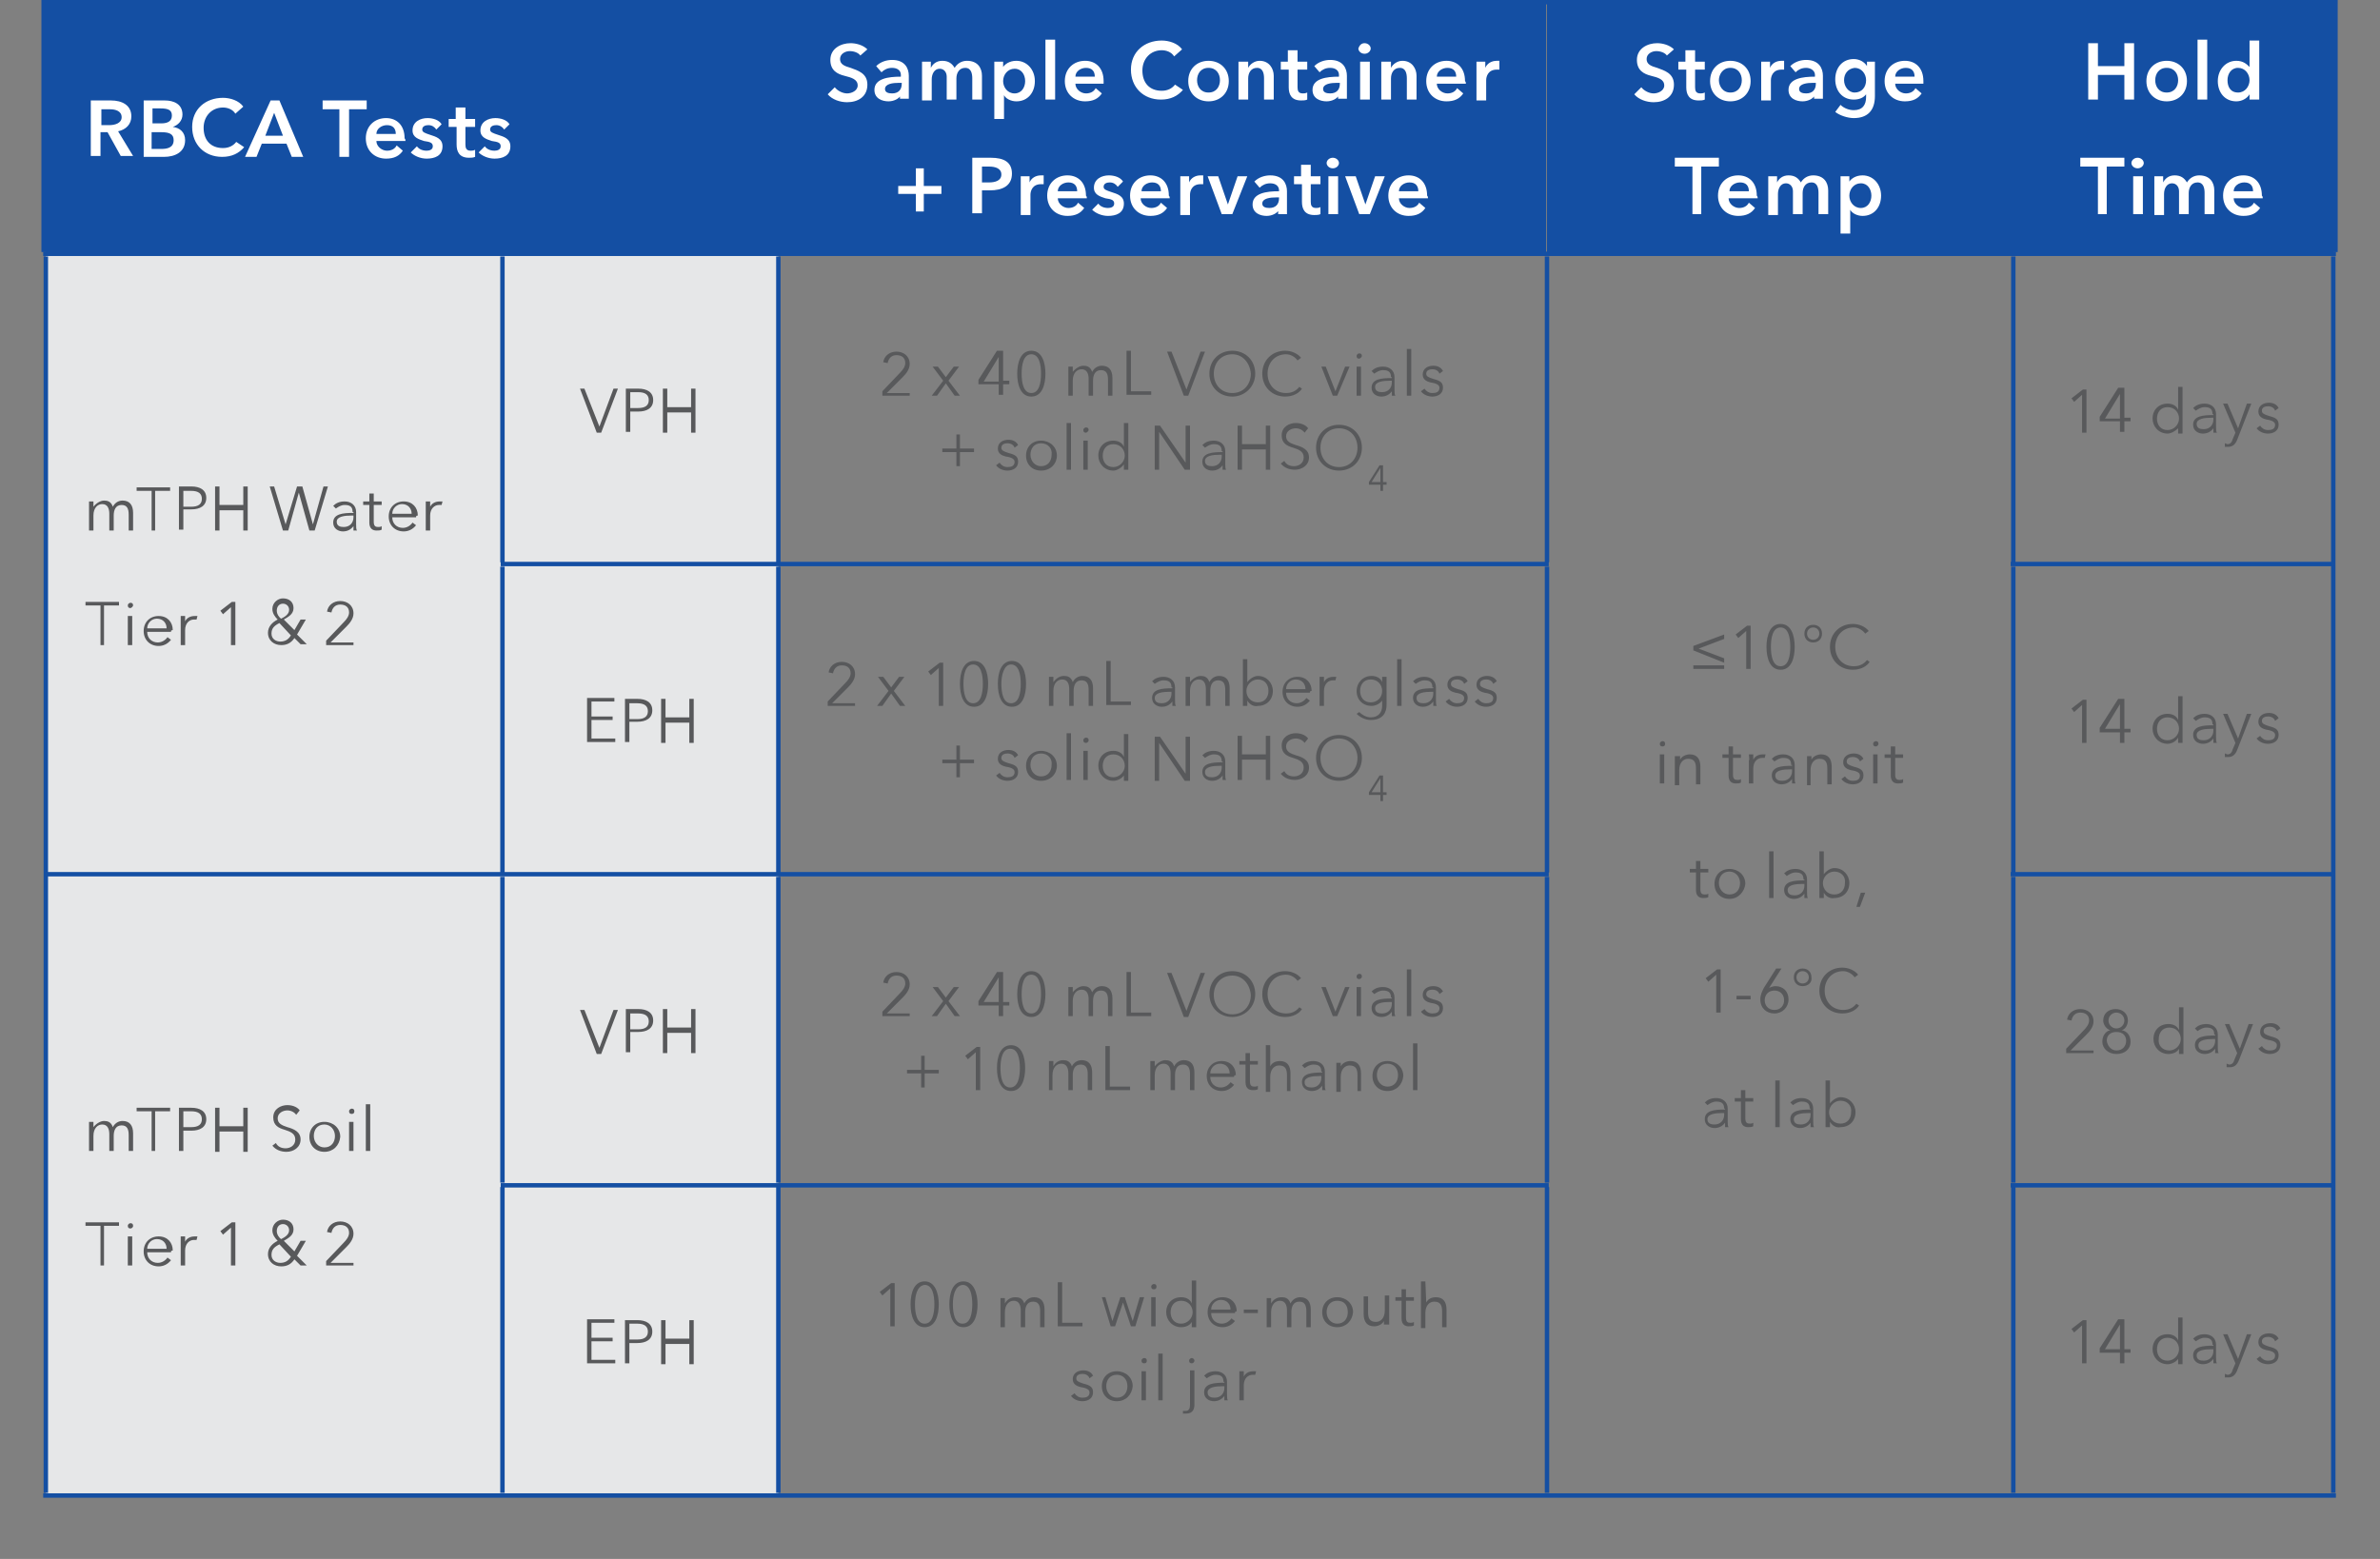
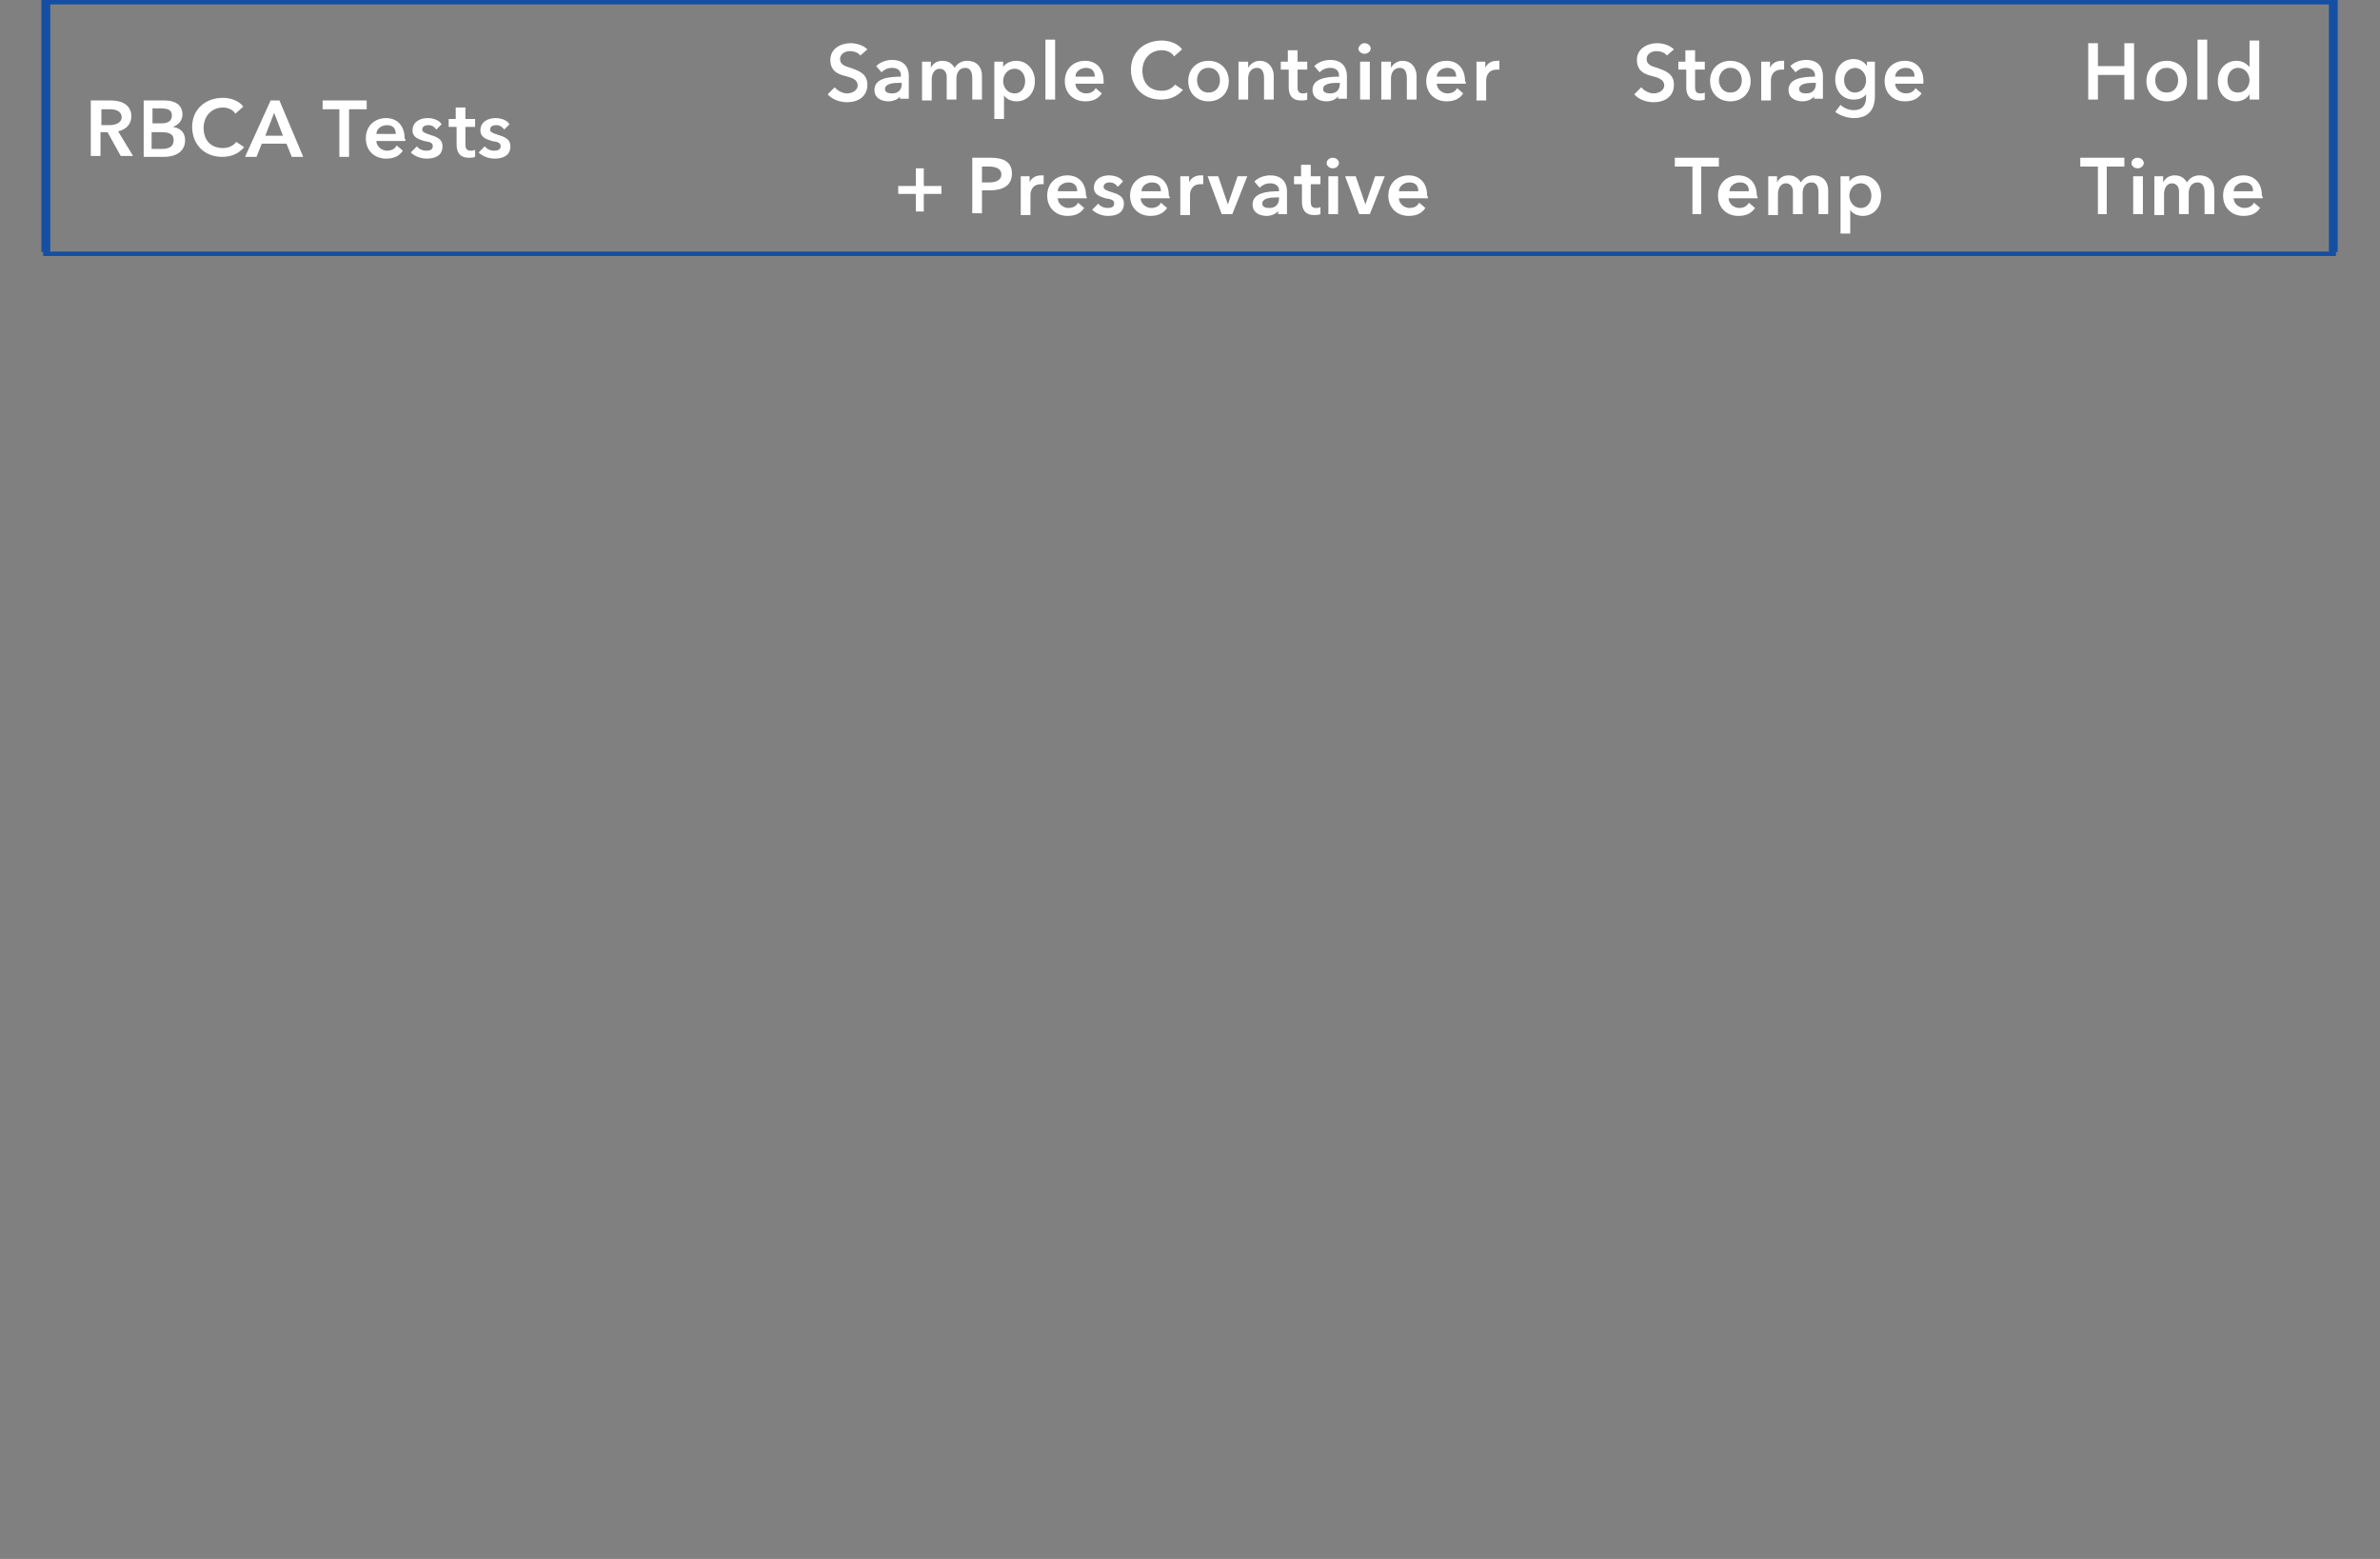
<svg xmlns="http://www.w3.org/2000/svg" version="1.0" id="Layer_1" x="0" y="0" viewBox="0 0 270 176.9" style="enable-background:new 0 0 270 176.9" xml:space="preserve">
  <rect x="0" y="0" width="270" height="176.9" fill="#808080" stroke="none" />
  <style>.st1{fill:#58595b}.st6{stroke-width:.5}.st6,.st7{fill:none;stroke:#144fa3;stroke-miterlimit:10}.st8{fill:#fff}</style>
-   <path d="M228.4 0h36.3v28.8h-36.3V0zm-52.9 0h52.9v28.8h-52.9V0zM88.3 0h87.1v28.8H88.3V0zM5.2 0h83.2v28.8H5.2V0z" style="fill:#144fa3" />
-   <path d="M57 134.5h31.3v35.2H57v-35.2zm0-35.3h31.3v35.2H57V99.2zm-51.8 0H57v70.4H5.2V99.2zM57 64h31.3v35.2H57V64zm0-35.2h31.3V64H57V28.8zm-51.8 0H57v70.4H5.2V28.8z" style="fill:#e6e7e8" />
-   <path class="st6" d="M57 63.8V29.1M88.3 63.8V29.1M175.5 63.8V29.1M228.4 63.8V29.1M56.8 64h31.5M57 99V64.3M88.3 64h87.4M88.3 99V64.3M175.5 99V64.3M228.1 64h36.4M228.4 99V64.3M5.4 99.2H57M57 99.2h31.3M57 134.2V99.5M88.3 99.2h87.4M88.3 134.2V99.5M175.5 134.2V99.5M228.1 99.2h36.4M228.4 134.2V99.5M56.8 134.5h31.5M57 169.4v-34.7M88.3 134.5h87.4M88.3 169.4v-34.7M175.5 169.4v-34.7M228.1 134.5h36.4M228.4 169.4v-34.7M5.2 64V29.1M5.2 99.2V64M175.5 169.7h52.9M264.7 64V29.1M264.7 99.2V64M5.2 134.5V99.2M5.2 169.4v-34.9M4.9 169.7H57M264.7 134.5V99.2M57 169.7h31.3M88.3 169.7h87.2M264.7 169.4v-34.9M228.4 169.7H265" />
  <path class="st7" d="M4.7 0H57M5.2 28.6V.5M57 0h31.3M88.3 0h87.2M175.5 0h52.9M228.4 0h36.8M264.7 28.6V.5" />
  <path class="st6" d="M4.9 28.8H57M57 28.8h31.3M88.3 28.8h87.2M175.5 28.8h52.9M228.4 28.8H265" />
  <path class="st8" d="M10.4 11.4h2.2c1.2 0 2.3.5 2.3 1.8 0 .9-.6 1.5-1.5 1.7l1.7 2.8h-1.4L12.2 15h-.8v2.7h-1.1v-6.3zm2 2.8c.6 0 1.4-.2 1.4-.9s-.7-.9-1.3-.9h-1v1.8h.9zM16.2 11.4h2.5c1 0 2 .4 2 1.6 0 .7-.5 1.2-1.1 1.4.8.1 1.4.6 1.4 1.5 0 1.4-1.2 1.9-2.4 1.9h-2.3v-6.4zm1.1 2.6h1c.8 0 1.2-.3 1.2-.9 0-.6-.4-.8-1.3-.8h-.9V14zm0 2.9h1c.6 0 1.4-.1 1.4-1 0-.7-.5-.9-1.4-.9h-1.1v1.9zM26.7 12.9c-.3-.5-.9-.7-1.4-.7-1.3 0-2.2 1-2.2 2.3 0 1.4.8 2.3 2.2 2.3.7 0 1.2-.3 1.5-.7l.9.6c-.6.7-1.4 1.1-2.5 1.1-2 0-3.4-1.4-3.4-3.4s1.5-3.3 3.5-3.3c.8 0 1.8.3 2.3 1l-.9.8zM30.7 11.4h1l2.7 6.4h-1.3l-.6-1.5h-2.8l-.6 1.5h-1.3l2.9-6.4zm1.4 4-1-2.6-1 2.6h2zM38.6 12.4h-2v-1h5v1h-2v5.4h-1.1v-5.4zM46 16h-3.3c0 .6.6 1.1 1.2 1.1.5 0 .9-.2 1.1-.6l.7.6c-.4.6-1 .9-1.9.9-1.3 0-2.3-.9-2.3-2.3s1-2.3 2.3-2.3c1.2 0 2.1.8 2.1 2.3.1.1.1.2.1.3zm-1.1-.8c0-.6-.3-1-1-1-.6 0-1.2.4-1.2 1h2.2zM49.5 14.7c-.2-.3-.5-.5-.9-.5-.3 0-.7.1-.7.5 0 .3.3.4.9.6.6.2 1.4.4 1.4 1.3 0 1.1-.9 1.4-1.8 1.4-.7 0-1.4-.3-1.8-.7l.7-.7c.2.3.6.5 1.1.5.3 0 .7-.1.7-.5s-.3-.5-1-.6c-.6-.2-1.3-.4-1.3-1.2 0-1 .9-1.4 1.7-1.4.6 0 1.3.2 1.6.7l-.6.6zM50.9 14.4v-.9h.8v-1.3h1.1v1.3h1.1v.9h-1.1v2c0 .4.1.7.6.7.1 0 .3 0 .5-.1v.8c-.2.1-.5.1-.7.1-1.1 0-1.4-.7-1.4-1.5v-2h-.9zM57.2 14.7c-.2-.3-.5-.5-.9-.5-.3 0-.7.1-.7.5 0 .3.3.4.9.6.6.2 1.4.4 1.4 1.3 0 1.1-.9 1.4-1.8 1.4-.7 0-1.4-.3-1.8-.7l.7-.7c.2.3.6.5 1.1.5.3 0 .7-.1.7-.5s-.3-.5-1-.6c-.6-.2-1.3-.4-1.3-1.2 0-1 .9-1.4 1.7-1.4.6 0 1.3.2 1.6.7l-.6.6zM97.6 6.3c-.2-.3-.7-.5-1.2-.5s-1.1.3-1.1.9c0 .6.5.8 1.2 1 .8.3 1.9.6 1.9 1.9 0 1.4-1.1 2-2.3 2-.8 0-1.7-.3-2.2-.9l.8-.8c.3.4.9.7 1.4.7.5 0 1.2-.3 1.2-.9 0-.7-.7-.9-1.5-1.1-.8-.2-1.6-.6-1.6-1.8 0-1.3 1.2-1.9 2.3-1.9.6 0 1.4.2 1.9.7l-.8.7zM102.2 10.8c-.2.4-.8.7-1.4.7-.7 0-1.6-.3-1.6-1.3 0-1.3 1.6-1.5 3-1.5v-.2c0-.5-.4-.8-1-.8-.5 0-.9.2-1.2.5l-.6-.7c.5-.5 1.2-.7 1.8-.7 1.5 0 1.9 1 1.9 1.8v2.6h-1v-.4zm0-1.4h-.2c-.7 0-1.6.1-1.6.7 0 .4.4.5.8.5.7 0 1.1-.4 1.1-1.1v-.1zM111.4 8.6v2.7h-1.1V8.9c0-.5-.1-1.2-.8-1.2-.7 0-1 .6-1 1.2v2.4h-1.1V8.7c0-.5-.3-.9-.8-.9-.6 0-.9.6-.9 1.2v2.4h-1.1V7h1v.7c.2-.4.6-.8 1.3-.8.7 0 1.1.3 1.4.8.3-.5.8-.8 1.4-.8 1.2 0 1.7.8 1.7 1.7zM113.8 7v.6c.2-.3.7-.7 1.5-.7 1.2 0 2.1 1 2.1 2.3 0 1.3-.8 2.3-2.1 2.3-.6 0-1.2-.3-1.4-.7v2.7h-1.1V7h1zm1.3.8c-.8 0-1.3.7-1.3 1.4s.5 1.4 1.3 1.4 1.2-.7 1.2-1.4-.4-1.4-1.2-1.4zM118.6 4.5h1.1v6.8h-1.1V4.5zM125.2 9.5H122c0 .6.6 1.1 1.2 1.1.5 0 .9-.2 1.1-.6l.7.6c-.4.6-1 .9-1.9.9-1.3 0-2.3-.9-2.3-2.3s1-2.3 2.3-2.3c1.2 0 2.1.8 2.1 2.3v.3zm-1-.8c0-.6-.3-1-1-1-.6 0-1.2.4-1.2 1h2.2zM133.2 6.4c-.3-.5-.9-.7-1.4-.7-1.3 0-2.2 1-2.2 2.3 0 1.4.8 2.3 2.2 2.3.7 0 1.2-.3 1.5-.7l.9.6c-.6.7-1.4 1.1-2.5 1.1-2 0-3.4-1.4-3.4-3.4s1.5-3.3 3.5-3.3c.8 0 1.8.3 2.3 1l-.9.8zM137.1 6.9c1.3 0 2.3.9 2.3 2.3s-1 2.3-2.3 2.3c-1.3 0-2.3-.9-2.3-2.3s1-2.3 2.3-2.3zm0 3.6c.9 0 1.3-.7 1.3-1.4s-.4-1.4-1.3-1.4-1.3.7-1.3 1.4.4 1.4 1.3 1.4zM140.6 7h1v.7c.2-.4.7-.8 1.3-.8 1.1 0 1.6.9 1.6 1.7v2.7h-1.1V8.9c0-.5-.1-1.2-.8-1.2-.7 0-1 .6-1 1.2v2.4h-1.1V7zM145.3 7.9V7h.8V5.7h1.1V7h1.1v.9h-1.1v2c0 .4.1.7.6.7.1 0 .3 0 .5-.1v.8c-.2.1-.5.1-.7.1-1.1 0-1.4-.7-1.4-1.5v-2h-.9zM151.9 10.8c-.2.4-.8.7-1.4.7-.7 0-1.6-.3-1.6-1.3 0-1.3 1.6-1.5 3-1.5v-.2c0-.5-.4-.8-1-.8-.5 0-.9.2-1.2.5l-.6-.7c.5-.5 1.2-.7 1.8-.7 1.5 0 1.9 1 1.9 1.8v2.6h-1v-.4zm0-1.4h-.2c-.7 0-1.6.1-1.6.7 0 .4.4.5.8.5.7 0 1.1-.4 1.1-1.1v-.1zM154.8 4.9c.4 0 .7.3.7.6s-.3.6-.7.6-.7-.3-.7-.6c.1-.3.3-.6.7-.6zm-.5 2.1h1.1v4.3h-1.1V7zM156.8 7h1v.7c.2-.4.7-.8 1.3-.8 1.1 0 1.6.9 1.6 1.7v2.7h-1.1V8.9c0-.5-.1-1.2-.8-1.2-.7 0-1 .6-1 1.2v2.4h-1.1V7zM166.3 9.5H163c0 .6.6 1.1 1.2 1.1.5 0 .9-.2 1.1-.6l.7.6c-.4.6-1 .9-1.9.9-1.3 0-2.3-.9-2.3-2.3s1-2.3 2.3-2.3c1.2 0 2.1.8 2.1 2.3.1.1.1.2.1.3zm-1.1-.8c0-.6-.3-1-1-1-.6 0-1.2.4-1.2 1h2.2zM167.5 7h1v.7c.2-.5.7-.8 1.3-.8h.3v1h-.3c-1 0-1.2.8-1.2 1.2v2.3h-1.1V7zM103.9 21.1v-2h.9v2h2v.9h-2v2h-.9v-2h-2v-.9h2zM110.3 17.9h2.1c1.5 0 2.4.5 2.4 1.8 0 1.4-1.1 1.9-2.5 1.9h-.9v2.6h-1.1v-6.3zm1.9 2.8c.7 0 1.4-.2 1.4-.9s-.7-.9-1.4-.9h-.8v1.8h.8zM115.8 20h1v.7c.2-.5.7-.8 1.3-.8h.3v1h-.3c-1 0-1.2.8-1.2 1.2v2.3h-1.1V20zM123.3 22.5H120c0 .6.6 1.1 1.2 1.1.5 0 .9-.2 1.1-.6l.7.6c-.4.6-1 .9-1.9.9-1.3 0-2.3-.9-2.3-2.3s1-2.3 2.3-2.3c1.2 0 2.1.8 2.1 2.3.1.1.1.2.1.3zm-1.1-.8c0-.6-.3-1-1-1-.6 0-1.2.4-1.2 1h2.2zM126.8 21.2c-.2-.3-.5-.5-.9-.5-.3 0-.7.1-.7.5 0 .3.3.4.9.6.6.2 1.4.4 1.4 1.3 0 1.1-.9 1.4-1.8 1.4-.7 0-1.4-.3-1.8-.7l.7-.7c.2.3.6.5 1.1.5.3 0 .7-.1.7-.5s-.3-.5-1-.6c-.6-.2-1.3-.4-1.3-1.2 0-1 .9-1.4 1.7-1.4.6 0 1.3.2 1.6.7l-.6.6zM132.7 22.5h-3.3c0 .6.6 1.1 1.2 1.1.5 0 .9-.2 1.1-.6l.7.6c-.4.6-1 .9-1.9.9-1.3 0-2.3-.9-2.3-2.3s1-2.3 2.3-2.3c1.2 0 2.1.8 2.1 2.3.1.1.1.2.1.3zm-1-.8c0-.6-.3-1-1-1-.6 0-1.2.4-1.2 1h2.2zM133.9 20h1v.7c.2-.5.7-.8 1.3-.8h.3v1h-.3c-1 0-1.2.8-1.2 1.2v2.3h-1.1V20zM137 20h1.2l1.1 3.2 1.1-3.2h1.1l-1.7 4.3h-1.2L137 20zM145.1 23.8c-.2.4-.8.7-1.4.7-.7 0-1.6-.3-1.6-1.3 0-1.3 1.6-1.5 3-1.5v-.1c0-.5-.4-.8-1-.8-.5 0-.9.2-1.2.5l-.6-.7c.5-.5 1.2-.7 1.8-.7 1.5 0 1.9 1 1.9 1.8v2.6h-1v-.5zm-.1-1.4h-.2c-.7 0-1.6.1-1.6.7 0 .4.4.5.8.5.7 0 1.1-.4 1.1-1.1v-.1zM146.8 20.9V20h.8v-1.3h1.1V20h1.1v.9h-1.1v2c0 .4.1.7.6.7.1 0 .3 0 .5-.1v.8c-.2.1-.5.1-.7.1-1.1 0-1.4-.7-1.4-1.5v-2h-.9zM151.2 17.9c.4 0 .7.3.7.6s-.3.6-.7.6-.7-.3-.7-.6.3-.6.7-.6zm-.5 2.1h1.1v4.3h-1.1V20zM152.6 20h1.2l1.1 3.2L156 20h1.1l-1.7 4.3h-1.2l-1.6-4.3zM162 22.5h-3.3c0 .6.6 1.1 1.2 1.1.5 0 .9-.2 1.1-.6l.7.6c-.4.6-1 .9-1.9.9-1.3 0-2.3-.9-2.3-2.3s1-2.3 2.3-2.3c1.2 0 2.1.8 2.1 2.3.1.1.1.2.1.3zm-1.1-.8c0-.6-.3-1-1-1-.6 0-1.2.4-1.2 1h2.2zM189.1 6.3c-.2-.3-.7-.5-1.2-.5s-1.1.3-1.1.9c0 .6.5.8 1.2 1 .8.3 1.9.6 1.9 1.9 0 1.4-1.1 2-2.3 2-.8 0-1.7-.3-2.2-.9l.8-.8c.3.4.9.7 1.4.7.5 0 1.2-.3 1.2-.9 0-.7-.7-.9-1.5-1.1-.8-.2-1.6-.6-1.6-1.8 0-1.3 1.2-1.9 2.3-1.9.6 0 1.4.2 1.9.7l-.8.7zM190.4 7.9V7h.8V5.7h1.1V7h1.1v.9h-1.1v2c0 .4.1.7.6.7.1 0 .3 0 .5-.1v.8c-.2.1-.5.1-.7.1-1.1 0-1.4-.7-1.4-1.5v-2h-.9zM196.3 6.9c1.3 0 2.3.9 2.3 2.3s-1 2.3-2.3 2.3c-1.3 0-2.3-.9-2.3-2.3s1-2.3 2.3-2.3zm0 3.6c.9 0 1.3-.7 1.3-1.4s-.4-1.4-1.3-1.4-1.3.8-1.3 1.4.4 1.4 1.3 1.4zM199.8 7h1v.7c.2-.5.7-.8 1.3-.8h.3v1h-.3c-1 0-1.2.8-1.2 1.2v2.3h-1.1V7zM205.9 10.8c-.2.4-.8.7-1.4.7-.7 0-1.6-.3-1.6-1.3 0-1.3 1.6-1.5 3-1.5v-.2c0-.5-.5-.8-1-.8s-.9.2-1.2.5l-.6-.7c.5-.5 1.2-.7 1.8-.7 1.5 0 1.9 1 1.9 1.8v2.6h-1v-.4zm0-1.4h-.2c-.7 0-1.6.1-1.6.7 0 .4.4.5.8.5.7 0 1.1-.4 1.1-1.1v-.1zM212.7 7v3.9c0 1.6-.8 2.5-2.4 2.5-.7 0-1.6-.3-2.1-.7l.6-.8c.4.4 1 .6 1.5.6 1 0 1.4-.6 1.4-1.5v-.3c-.3.4-.8.6-1.4.6-1.3 0-2.1-1-2.1-2.3 0-1.3.8-2.3 2.1-2.3.6 0 1.2.3 1.5.8V7h.9zm-3.5 2.1c0 .7.5 1.4 1.2 1.4.8 0 1.3-.6 1.3-1.4 0-.7-.5-1.4-1.3-1.4-.8.1-1.2.7-1.2 1.4zM218.2 9.5H215c0 .6.6 1.1 1.2 1.1.5 0 .9-.2 1.1-.6l.7.6c-.4.6-1 .9-1.9.9-1.3 0-2.3-.9-2.3-2.3s1-2.3 2.3-2.3c1.2 0 2.1.8 2.1 2.3v.3zm-1-.8c0-.6-.3-1-1-1-.6 0-1.2.4-1.2 1h2.2zM192 18.9h-2v-1h5v1h-2v5.4h-1v-5.4zM199.4 22.5h-3.3c0 .6.6 1.1 1.2 1.1.5 0 .9-.2 1.1-.6l.7.6c-.4.6-1 .9-1.9.9-1.3 0-2.3-.9-2.3-2.3s1-2.3 2.3-2.3c1.2 0 2.1.8 2.1 2.3.1.1.1.2.1.3zm-1-.8c0-.6-.3-1-1-1-.6 0-1.2.4-1.2 1h2.2zM207.4 21.6v2.7h-1.1v-2.4c0-.5-.1-1.2-.8-1.2-.7 0-1 .6-1 1.2v2.4h-1.1v-2.6c0-.5-.3-.9-.8-.9-.6 0-.9.6-.9 1.2v2.4h-1.1V20h1v.7c.2-.4.6-.8 1.3-.8.7 0 1.1.3 1.4.8.3-.5.8-.8 1.4-.8 1.2 0 1.7.8 1.7 1.7zM209.8 20v.6c.2-.3.7-.7 1.5-.7 1.2 0 2.1 1 2.1 2.3 0 1.3-.8 2.3-2.1 2.3-.6 0-1.2-.3-1.4-.7v2.7h-1.1V20h1zm1.3.8c-.8 0-1.3.7-1.3 1.4s.5 1.4 1.3 1.4 1.2-.7 1.2-1.4-.4-1.4-1.2-1.4zM236.9 4.9h1.1v2.6h3V4.9h1.1v6.4H241V8.5h-3v2.8h-1.1V4.9zM245.8 6.9c1.3 0 2.3.9 2.3 2.3s-1 2.3-2.3 2.3c-1.3 0-2.3-.9-2.3-2.3s1-2.3 2.3-2.3zm0 3.6c.9 0 1.3-.7 1.3-1.4s-.4-1.4-1.3-1.4-1.3.7-1.3 1.4.4 1.4 1.3 1.4zM249.3 4.5h1.1v6.8h-1.1V4.5zM256.2 11.3h-1v-.6c-.3.5-.9.8-1.5.8-1.3 0-2.1-1-2.1-2.3 0-1.3.9-2.3 2.1-2.3.8 0 1.2.4 1.5.7v-3h1.1v6.7zm-2.3-.8c.8 0 1.3-.7 1.3-1.4s-.5-1.4-1.3-1.4-1.2.7-1.2 1.4.3 1.4 1.2 1.4zM238 18.9h-2v-1h5v1h-2v5.4h-1v-5.4zM242.5 17.9c.4 0 .7.3.7.6s-.3.6-.7.6-.7-.3-.7-.6.3-.6.7-.6zM242 20h1.1v4.3H242V20zM251.2 21.6v2.7h-1.1v-2.4c0-.5-.1-1.2-.8-1.2-.7 0-1 .6-1 1.2v2.4h-1.1v-2.6c0-.5-.3-.9-.8-.9-.6 0-.9.6-.9 1.2v2.4h-1.1V20h1v.7c.2-.4.6-.8 1.3-.8.7 0 1.1.3 1.4.8.3-.5.8-.8 1.4-.8 1.2 0 1.7.8 1.7 1.7zM256.7 22.5h-3.3c0 .6.6 1.1 1.2 1.1.5 0 .9-.2 1.1-.6l.7.6c-.4.6-1 .9-1.9.9-1.3 0-2.3-.9-2.3-2.3s1-2.3 2.3-2.3c1.2 0 2.1.8 2.1 2.3.1.1.1.2.1.3zm-1.1-.8c0-.6-.3-1-1-1-.6 0-1.2.4-1.2 1h2.2z" />
-   <path class="st1" d="M11.8 56.8c.4 0 .8.1 1 .7.2-.4.6-.7 1.1-.7.8 0 1.2.5 1.2 1.4v2h-.5v-1.8c0-.7-.2-1.1-.8-1.1-.7 0-.9.6-.9 1.2v1.7h-.5v-1.9c0-.6-.2-1.1-.8-1.1-.5 0-1 .4-1 1.3v1.7h-.5v-3.3h.5v.6c.3-.4.8-.7 1.2-.7zM17.7 60.2h-.5v-4.5h-1.7v-.4h3.8v.4h-1.7v4.5zM20.3 55.2h1.4c1 0 1.7.4 1.7 1.3s-.7 1.3-1.7 1.3h-.9v2.3h-.5v-4.9zm.5 2.3h.9c.8 0 1.2-.3 1.2-.9 0-.6-.4-.9-1.2-.9h-.9v1.8zM24.4 55.2h.5v2.1h2.7v-2.1h.5v5h-.5v-2.3h-2.7v2.3h-.5v-5zM32.4 59.5l1.3-4.3h.6l1.2 4.3 1.2-4.3h.5l-1.5 5h-.6l-1.2-4.3-1.2 4.3h-.6l-1.5-5h.5l1.3 4.3zM40 58.1c0-.6-.3-.8-.9-.8-.4 0-.7.2-1 .4l-.3-.3c.3-.3.7-.5 1.3-.5.7 0 1.3.4 1.3 1.2v1.4c0 .3 0 .6.1.7h-.4v-.5c-.3.4-.7.6-1.2.6s-1.1-.3-1.1-1c0-1 1.1-1.1 2.3-1.1v-.1zm-.1.4c-.8 0-1.7.1-1.7.7 0 .5.4.6.8.6.7 0 1.1-.5 1.1-1.1v-.2h-.2zM43.3 57.3h-.9v1.9c0 .5.2.6.5.6.1 0 .3 0 .4-.1v.4c-.2.1-.3.1-.6.1-.4 0-.8-.2-.8-.9v-2h-.7v-.4h.7V56h.5v.9h.9v.4zM47.2 58.7h-2.7c0 .7.5 1.2 1.2 1.2.5 0 .9-.3 1.1-.6l.4.3c-.4.5-.9.7-1.4.7-1 0-1.7-.7-1.7-1.7s.7-1.7 1.7-1.7 1.6.7 1.6 1.6c-.2 0-.2.1-.2.2zm-.5-.4c0-.6-.4-1.1-1.1-1.1-.6 0-1.1.5-1.1 1.1h2.2zM48.3 56.9h.5v.6c.2-.4.6-.6 1.1-.6h.3l-.1.4h-.3c-.5 0-1 .4-1 1.2v1.7h-.5v-3.3zM11.9 73.2h-.5v-4.5H9.7v-.4h3.8v.4h-1.7v4.5zM14.8 69c-.2 0-.3-.1-.3-.3 0-.2.2-.3.3-.3.2 0 .3.1.3.3 0 .1-.2.3-.3.3zm.2 4.2h-.5v-3.3h.5v3.3zM19.4 71.7h-2.7c0 .7.5 1.2 1.2 1.2.5 0 .9-.3 1.1-.6l.4.3c-.4.5-.9.7-1.4.7-1 0-1.7-.7-1.7-1.7s.7-1.7 1.7-1.7 1.6.7 1.6 1.6c-.2 0-.2.1-.2.2zm-.5-.4c0-.6-.4-1.1-1.1-1.1-.6 0-1.1.5-1.1 1.1h2.2zM20.5 69.9h.5v.6c.2-.4.6-.6 1.1-.6h.3l-.1.4H22c-.5 0-1 .4-1 1.2v1.7h-.5v-3.3zM26.7 73.2h-.5v-4.3l-.9.8-.3-.4 1.3-1h.4v4.9zM33.7 72l1.1 1.1h-.7l-.7-.7c-.4.6-.9.8-1.5.8-.8 0-1.5-.5-1.5-1.4 0-.7.5-1.2 1.1-1.5-.3-.3-.6-.7-.6-1.2 0-.7.6-1.2 1.2-1.2.7 0 1.2.4 1.2 1.1 0 .7-.6 1-1.1 1.3l1.2 1.2.7-1.2h.6l-1 1.7zm-2-1.3c-.6.3-.9.6-.9 1.2s.5.9 1 .9.9-.2 1.2-.7l-1.3-1.4zm.4-2.2c-.4 0-.7.3-.7.8 0 .4.3.8.5.9.4-.2.9-.5.9-1 0-.4-.3-.7-.7-.7zM40.2 73.2H37v-.5l2-2.1c.3-.3.6-.7.6-1.1 0-.6-.4-.9-1-.9s-.9.4-1 .9l-.5-.1c.1-.7.7-1.2 1.5-1.2s1.5.5 1.5 1.4c0 .6-.4 1.1-.8 1.5l-1.8 1.8h2.6v.3zM68 48.4l1.6-4.3h.5l-1.9 5h-.5l-1.9-5h.5l1.7 4.3zM71 44.1h1.4c1 0 1.7.4 1.7 1.3s-.7 1.3-1.7 1.3h-.9V49H71v-4.9zm.5 2.2h.9c.8 0 1.2-.3 1.2-.9 0-.6-.4-.9-1.2-.9h-.9v1.8zM75.2 44.1h.5v2.1h2.7v-2.1h.5v5h-.5v-2.3h-2.7v2.3h-.5v-5zM103.3 44.9h-3.2v-.5l2-2.1c.3-.3.6-.7.6-1.1 0-.6-.4-.9-1-.9s-.9.4-1 .9l-.5-.1c.1-.7.7-1.2 1.5-1.2s1.5.5 1.5 1.4c0 .6-.4 1.1-.8 1.5l-1.8 1.8h2.6v.3zM107 43.2l-1.2-1.6h.6l.9 1.2.9-1.2h.6l-1.2 1.6 1.3 1.7h-.6l-1-1.4-1 1.4h-.6l1.3-1.7zM113.8 43.2h.7v.4h-.7v1.2h-.5v-1.2H111v-.5l2.1-3.3h.7v3.4zm-.5-2.7-1.7 2.8h1.7v-2.8zM118.6 42.4c0 1.3-.4 2.6-1.6 2.6-1.2 0-1.6-1.3-1.6-2.6s.4-2.6 1.6-2.6c1.2 0 1.6 1.3 1.6 2.6zm-2.7 0c0 1 .2 2.2 1.1 2.2.9 0 1.1-1.2 1.1-2.2 0-1-.2-2.2-1.1-2.2-.9 0-1.1 1.2-1.1 2.2zM122.9 41.5c.4 0 .8.1 1 .7.2-.4.6-.7 1.1-.7.8 0 1.2.5 1.2 1.4v2h-.5v-1.8c0-.7-.2-1.1-.8-1.1-.7 0-.9.6-.9 1.2v1.7h-.5V43c0-.6-.2-1.1-.8-1.1-.5 0-1 .4-1 1.3v1.7h-.5v-3.3h.5v.6c.3-.4.8-.7 1.2-.7zM128.3 44.4h2.3v.4h-2.8v-5h.5v4.6zM134.6 44.2l1.6-4.3h.5l-1.9 5h-.5l-1.9-5h.5l1.7 4.3zM139.8 45c-1.5 0-2.6-1.1-2.6-2.6s1.1-2.6 2.6-2.6 2.6 1.1 2.6 2.6-1.2 2.6-2.6 2.6zm0-4.8c-1.3 0-2.1 1-2.1 2.2 0 1.2.8 2.2 2.1 2.2s2.1-1 2.1-2.2c-.1-1.2-.9-2.2-2.1-2.2zM147.7 44.1c-.3.5-1 .9-1.9.9-1.5 0-2.6-1.1-2.6-2.6s1.1-2.6 2.6-2.6c.7 0 1.4.3 1.8.8l-.4.3c-.2-.3-.7-.7-1.3-.7-1.3 0-2.1 1-2.1 2.2 0 1.2.8 2.2 2.1 2.2.6 0 1.1-.2 1.5-.7l.3.2zM151.7 44.9h-.5l-1.3-3.3h.5l1.1 2.8 1.1-2.8h.5l-1.4 3.3zM154.2 40.7c-.2 0-.3-.1-.3-.3 0-.2.2-.3.3-.3.2 0 .3.1.3.3 0 .1-.2.3-.3.3zm.2 4.2h-.5v-3.3h.5v3.3zM157.8 42.8c0-.6-.3-.8-.9-.8-.4 0-.7.2-1 .4l-.3-.3c.3-.3.7-.5 1.3-.5.7 0 1.3.4 1.3 1.2v1.4c0 .3 0 .6.1.7h-.4v-.5c-.3.4-.7.6-1.2.6s-1.1-.3-1.1-1c0-1 1.1-1.1 2.3-1.1v-.1zm-.1.4c-.8 0-1.7.1-1.7.7 0 .5.4.6.8.6.7 0 1.1-.5 1.1-1.1v-.2h-.2zM160.1 44.9h-.5v-5.3h.5v5.3zM163.3 42.4c-.1-.3-.4-.5-.8-.5-.3 0-.7.1-.7.5 0 .3.2.4.8.6.8.2 1.1.4 1.1 1 0 .7-.6 1-1.2 1-.5 0-1-.2-1.3-.6l.4-.3c.2.3.5.5.9.5s.8-.1.8-.6c0-.3-.3-.5-1-.6-.4-.1-.9-.3-.9-.9 0-.7.6-1 1.2-1 .5 0 .9.2 1.1.6l-.4.3zM108.9 50.9h1.6v.4h-1.6v1.6h-.4v-1.6h-1.6v-.4h1.6v-1.6h.4v1.6zM115.1 50.8c-.1-.3-.4-.5-.8-.5-.3 0-.7.1-.7.5 0 .3.2.4.8.6.8.2 1.1.4 1.1 1 0 .7-.6 1-1.2 1-.5 0-1-.2-1.3-.6l.4-.3c.2.3.5.5.9.5s.8-.1.8-.6c0-.3-.3-.5-1-.6-.4-.1-.9-.3-.9-.9 0-.7.6-1 1.2-1 .5 0 .9.2 1.1.6l-.4.3zM118.1 53.4c-1 0-1.7-.7-1.7-1.7s.7-1.7 1.7-1.7 1.8.7 1.8 1.7c0 .9-.7 1.7-1.8 1.7zm0-3.1c-.8 0-1.2.6-1.2 1.3 0 .7.5 1.3 1.2 1.3.8 0 1.2-.6 1.2-1.3.1-.7-.4-1.3-1.2-1.3zM121.5 53.3h-.5V48h.5v5.3zM123.2 49.1c-.2 0-.3-.1-.3-.3 0-.2.2-.3.3-.3.2 0 .3.1.3.3 0 .1-.2.3-.3.3zm.2 4.2h-.5V50h.5v3.3zM126.3 53.4c-1 0-1.7-.8-1.7-1.7 0-1 .7-1.7 1.7-1.7.5 0 1 .2 1.2.7V48h.5v5.3h-.5v-.6c-.3.4-.8.7-1.2.7zm0-.4c.7 0 1.3-.6 1.3-1.3 0-.7-.5-1.3-1.3-1.3s-1.2.6-1.2 1.3c0 .7.4 1.3 1.2 1.3zM134.5 52.5v-4.2h.5v5h-.6l-2.9-4.3v4.3h-.5v-5h.6l2.9 4.2zM138.6 51.2c0-.6-.3-.8-.9-.8-.4 0-.7.2-1 .4l-.3-.3c.3-.3.7-.5 1.3-.5.7 0 1.3.4 1.3 1.2v1.4c0 .3 0 .6.1.7h-.4v-.5c-.3.4-.7.6-1.2.6s-1.1-.3-1.1-1c0-1 1.1-1.1 2.3-1.1v-.1zm-.2.4c-.8 0-1.7.1-1.7.7 0 .5.4.6.8.6.7 0 1.1-.5 1.1-1.1v-.2h-.2zM140.4 48.3h.5v2.1h2.7v-2.1h.5v5h-.5V51h-2.7v2.3h-.5v-5zM148 49.1c-.2-.3-.6-.5-1-.5-.5 0-1.1.3-1.1.9 0 .6.5.8 1.1 1 .7.2 1.5.5 1.5 1.4s-.8 1.4-1.6 1.4c-.6 0-1.2-.2-1.6-.7l.4-.3c.2.4.6.6 1.1.6.5 0 1.1-.3 1.1-1s-.6-.9-1.2-1.1c-.7-.2-1.3-.5-1.3-1.4 0-1 .9-1.4 1.6-1.4.7 0 1.2.3 1.4.6l-.4.5zM151.9 53.4c-1.5 0-2.6-1.1-2.6-2.6s1.1-2.6 2.6-2.6 2.6 1.1 2.6 2.6-1.1 2.6-2.6 2.6zm0-4.8c-1.3 0-2.1 1-2.1 2.2 0 1.2.8 2.2 2.1 2.2s2.1-1 2.1-2.2c0-1.2-.8-2.2-2.1-2.2zM156.9 54.7h.4v.3h-.4v.7h-.3V55h-1.3v-.3l1.2-1.9h.4v1.9zm-.3-1.6-1 1.6h1v-1.6zM192.1 73.8v-.5l3.5-1.3v.5l-2.9 1.1 2.9 1.1v.5l-3.5-1.4zm0 2.1v-.4h3.5v.4h-3.5zM198.6 75.9h-.5v-4.3l-.9.8-.3-.4 1.3-1h.4v4.9zM203.6 73.4c0 1.3-.4 2.6-1.6 2.6-1.2 0-1.6-1.3-1.6-2.6s.4-2.6 1.6-2.6c1.2 0 1.6 1.3 1.6 2.6zm-2.7 0c0 1 .2 2.2 1.1 2.2.9 0 1.1-1.2 1.1-2.2 0-1-.2-2.2-1.1-2.2-.9 0-1.1 1.2-1.1 2.2zM205.7 72.9c-.6 0-1-.4-1-1s.4-1 1-1 1 .4 1 1-.4 1-1 1zm0-1.7c-.4 0-.7.3-.7.7 0 .4.3.7.7.7.4 0 .7-.3.7-.7 0-.4-.3-.7-.7-.7zM212.1 75.1c-.3.5-1 .9-1.9.9-1.5 0-2.6-1.1-2.6-2.6s1.1-2.6 2.6-2.6c.7 0 1.4.3 1.8.8l-.4.3c-.2-.3-.7-.7-1.3-.7-1.3 0-2.1 1-2.1 2.2 0 1.2.8 2.2 2.1 2.2.6 0 1.1-.2 1.5-.7l.3.2zM188.6 84.7c-.2 0-.3-.1-.3-.3 0-.2.2-.3.3-.3.2 0 .3.1.3.3 0 .2-.1.3-.3.3zm.2 4.2h-.5v-3.3h.5v3.3zM190.6 85.6v.6c.2-.4.7-.6 1.1-.6.8 0 1.2.5 1.2 1.4v2h-.5v-1.8c0-.7-.2-1.1-.9-1.1-.5 0-1 .4-1 1.3v1.7h-.5v-3.3h.6zM197.5 86h-.9v1.9c0 .5.2.6.5.6.1 0 .3 0 .4-.1v.4c-.2.1-.3.1-.6.1-.4 0-.8-.2-.8-.9v-2h-.7v-.4h.7v-.9h.5v.9h.9v.4zM198.4 85.6h.5v.6c.2-.4.6-.6 1.1-.6h.3l-.1.4h-.3c-.5 0-1 .4-1 1.2v1.7h-.5v-2.6c.1-.1 0-.5 0-.7zM203.2 86.8c0-.6-.3-.8-.9-.8-.4 0-.7.2-1 .4l-.3-.3c.3-.3.7-.5 1.3-.5.7 0 1.3.4 1.3 1.2v1.4c0 .3 0 .6.1.7h-.4v-.5c-.3.4-.7.6-1.2.6s-1.1-.3-1.1-1c0-1 1.1-1.1 2.3-1.1v-.1zm-.1.5c-.8 0-1.7.1-1.7.7 0 .5.4.6.8.6.7 0 1.1-.5 1.1-1.1v-.2h-.2zM205.5 85.6v.6c.2-.4.7-.6 1.1-.6.8 0 1.2.5 1.2 1.4v2h-.5v-1.8c0-.7-.2-1.1-.9-1.1-.5 0-1 .4-1 1.3v1.7h-.4v-3.3h.5zM211 86.4c-.1-.3-.4-.5-.8-.5-.3 0-.7.1-.7.5 0 .3.2.4.8.6.8.2 1.1.4 1.1 1 0 .7-.6 1-1.2 1-.5 0-1-.2-1.3-.6l.4-.3c.2.3.5.5.9.5s.8-.1.8-.6c0-.3-.3-.5-1-.6-.4-.1-.9-.3-.9-.9 0-.7.6-1 1.2-1 .5 0 .9.2 1.1.6l-.4.3zM212.8 84.7c-.2 0-.3-.1-.3-.3 0-.2.2-.3.3-.3.2 0 .3.1.3.3 0 .2-.2.3-.3.3zm.2 4.2h-.5v-3.3h.5v3.3zM216 86h-1v1.9c0 .5.2.6.5.6.1 0 .3 0 .4-.1v.4c-.2.1-.3.1-.6.1-.4 0-.8-.2-.8-.9v-2h-.7v-.4h.7v-.9h.5v.9h.9v.4zM193.8 99h-.9v1.9c0 .5.2.6.5.6.1 0 .3 0 .4-.1v.4c-.2.1-.3.1-.6.1-.4 0-.8-.2-.8-.9v-2h-.7v-.4h.7v-.9h.5v.9h.9v.4zM196.2 102c-1 0-1.7-.7-1.7-1.7s.7-1.7 1.7-1.7 1.8.7 1.8 1.7c-.1.9-.8 1.7-1.8 1.7zm0-3.1c-.8 0-1.2.6-1.2 1.3 0 .7.5 1.3 1.2 1.3.8 0 1.2-.6 1.2-1.3 0-.7-.5-1.3-1.2-1.3zM201.2 101.9h-.5v-5.3h.5v5.3zM204.6 99.8c0-.6-.3-.8-.9-.8-.4 0-.7.2-1 .4l-.3-.3c.3-.3.7-.5 1.3-.5.7 0 1.3.4 1.3 1.2v1.4c0 .3 0 .6.1.7h-.4v-.5c-.3.4-.7.6-1.2.6s-1.1-.3-1.1-1c0-1 1.1-1.1 2.3-1.1v-.1zm-.1.5c-.8 0-1.7.1-1.7.7 0 .5.4.6.8.6.7 0 1.1-.5 1.1-1.1v-.2h-.2zM206.9 101.3v.6h-.5v-5.3h.5v2.6c.3-.4.8-.7 1.2-.7 1 0 1.7.8 1.7 1.7 0 1-.7 1.7-1.7 1.7-.4.1-.9-.1-1.2-.6zm1.2-2.4c-.7 0-1.3.6-1.3 1.3 0 .7.5 1.3 1.3 1.3s1.2-.6 1.2-1.3c.1-.7-.4-1.3-1.2-1.3zM211 102.9h-.4l.5-1.6h.5l-.6 1.6zM195.2 114.9h-.5v-4.3l-.9.8-.3-.4 1.3-1h.4v4.9zM198.6 113.4H197v-.4h1.6v.4zM200.7 112.1c.2-.1.5-.2.7-.2.9 0 1.5.6 1.5 1.5s-.7 1.6-1.6 1.6-1.6-.6-1.6-1.6c0-.5.2-.9.4-1.3l1.4-2.2h.6l-1.4 2.2zm.6 2.5c.7 0 1.1-.5 1.1-1.1 0-.6-.4-1.1-1.1-1.1s-1.1.5-1.1 1.1c0 .6.4 1.1 1.1 1.1zM204.5 111.9c-.6 0-1-.4-1-1s.4-1 1-1 1 .4 1 1c.1.6-.4 1-1 1zm0-1.7c-.4 0-.7.3-.7.7 0 .4.3.7.7.7.4 0 .7-.3.7-.7 0-.4-.3-.7-.7-.7zM210.9 114.1c-.3.5-1 .9-1.9.9-1.5 0-2.6-1.1-2.6-2.6s1.1-2.6 2.6-2.6c.7 0 1.4.3 1.8.8l-.4.3c-.2-.3-.7-.7-1.3-.7-1.3 0-2.1 1-2.1 2.2 0 1.2.8 2.2 2.1 2.2.6 0 1.1-.2 1.5-.7l.3.2zM195.6 125.8c0-.6-.3-.8-.9-.8-.4 0-.7.2-1 .4l-.3-.3c.3-.3.7-.5 1.3-.5.7 0 1.3.4 1.3 1.2v1.4c0 .3 0 .6.1.7h-.4v-.5c-.3.4-.7.6-1.2.6s-1.1-.3-1.1-1c0-1 1.1-1.1 2.3-1.1v-.1zm-.2.5c-.8 0-1.7.1-1.7.7 0 .5.4.6.8.6.7 0 1.1-.5 1.1-1.1v-.2h-.2zM198.9 125h-.9v1.9c0 .5.2.6.5.6.1 0 .3 0 .4-.1v.4c-.2.1-.3.1-.6.1-.4 0-.8-.2-.8-.9v-2h-.7v-.4h.7v-.9h.5v.9h.9v.4zM201.9 127.9h-.5v-5.3h.5v5.3zM205.3 125.8c0-.6-.3-.8-.9-.8-.4 0-.7.2-1 .4l-.3-.3c.3-.3.7-.5 1.3-.5.7 0 1.3.4 1.3 1.2v1.4c0 .3 0 .6.1.7h-.4v-.5c-.3.4-.7.6-1.2.6s-1.1-.3-1.1-1c0-1 1.1-1.1 2.3-1.1v-.1zm-.1.5c-.8 0-1.7.1-1.7.7 0 .5.4.6.8.6.7 0 1.1-.5 1.1-1.1v-.2h-.2zM207.6 127.3v.6h-.5v-5.3h.5v2.6c.3-.4.8-.7 1.2-.7 1 0 1.7.8 1.7 1.7 0 1-.7 1.7-1.7 1.7-.4.1-.9-.1-1.2-.6zm1.2-2.4c-.7 0-1.3.6-1.3 1.3 0 .7.5 1.3 1.3 1.3s1.2-.6 1.2-1.3c.1-.7-.4-1.3-1.2-1.3zM236.7 49.1h-.5v-4.3l-.9.8-.3-.4 1.3-1h.4v4.9zM241 47.4h.7v.4h-.7V49h-.5v-1.2h-2.3v-.5l2.1-3.3h.7v3.4zm-.5-2.7-1.7 2.8h1.7v-2.8zM245.9 49.2c-1 0-1.7-.8-1.7-1.7 0-1 .7-1.7 1.7-1.7.5 0 1 .2 1.2.7v-2.6h.5v5.3h-.5v-.6c-.3.3-.8.6-1.2.6zm0-.4c.7 0 1.3-.6 1.3-1.3 0-.7-.5-1.3-1.3-1.3s-1.2.6-1.2 1.3c0 .7.4 1.3 1.2 1.3zM251 47c0-.6-.3-.8-.9-.8-.4 0-.7.2-1 .4l-.3-.3c.3-.3.7-.5 1.3-.5.7 0 1.3.4 1.3 1.2v1.4c0 .3 0 .6.1.7h-.4v-.5c-.3.4-.7.6-1.2.6s-1.1-.3-1.1-1c0-1 1.1-1.1 2.3-1.1V47zm-.1.4c-.8 0-1.7.1-1.7.7 0 .5.4.6.8.6.7 0 1.1-.5 1.1-1.1v-.2h-.2zM253.9 48.6l1-2.8h.5l-1.6 4.1c-.2.5-.5.8-1 .8h-.4v-.4c.1 0 .2.1.3.1.3 0 .5-.2.6-.6l.3-.7-1.4-3.3h.5l1.2 2.8zM258.1 46.6c-.1-.3-.4-.5-.8-.5-.3 0-.7.1-.7.5 0 .3.2.4.8.6.8.2 1.1.4 1.1 1 0 .7-.6 1-1.2 1-.5 0-1-.2-1.3-.6l.4-.3c.2.3.5.5.9.5s.8-.1.8-.6c0-.3-.3-.5-1-.6-.4-.1-.9-.3-.9-.9 0-.7.6-1 1.2-1 .5 0 .9.2 1.1.6l-.4.3zM67.1 83.8h2.7v.4h-3.2v-5h3.1v.4h-2.6v1.7h2.4v.4h-2.4v2.1zM70.9 79.3h1.4c1 0 1.7.4 1.7 1.3s-.7 1.3-1.7 1.3h-.9v2.3h-.5v-4.9zm.5 2.3h.9c.8 0 1.2-.3 1.2-.9 0-.6-.4-.9-1.2-.9h-.9v1.8zM75 79.3h.5v2.1h2.7v-2.1h.5v5h-.5V82h-2.7v2.3H75v-5zM97.1 80.1h-3.2v-.5l2-2.1c.3-.3.6-.7.6-1.1 0-.6-.4-.9-1-.9s-.9.4-1 .9l-.5-.1c.1-.7.7-1.2 1.5-1.2s1.5.5 1.5 1.4c0 .6-.4 1.1-.8 1.5l-1.8 1.8H97v.3zM100.8 78.4l-1.2-1.6h.6l.9 1.2.9-1.2h.6l-1.2 1.6 1.3 1.7h-.6l-1-1.4-1 1.4h-.6l1.3-1.7zM107 80.1h-.5v-4.3l-.9.8-.3-.4 1.3-1h.4v4.9zM112.1 77.6c0 1.3-.4 2.6-1.6 2.6-1.2 0-1.6-1.3-1.6-2.6s.4-2.6 1.6-2.6c1.2 0 1.6 1.3 1.6 2.6zm-2.8 0c0 1 .2 2.2 1.1 2.2.9 0 1.1-1.2 1.1-2.2 0-1-.2-2.2-1.1-2.2-.9 0-1.1 1.2-1.1 2.2zM116.4 77.6c0 1.3-.4 2.6-1.6 2.6-1.2 0-1.6-1.3-1.6-2.6s.4-2.6 1.6-2.6c1.2 0 1.6 1.3 1.6 2.6zm-2.8 0c0 1 .2 2.2 1.1 2.2.9 0 1.1-1.2 1.1-2.2 0-1-.2-2.2-1.1-2.2-.8 0-1.1 1.2-1.1 2.2zM120.7 76.7c.4 0 .8.1 1 .7.2-.4.6-.7 1.1-.7.8 0 1.2.5 1.2 1.4v2h-.5v-1.8c0-.7-.2-1.1-.8-1.1-.7 0-.9.6-.9 1.2v1.7h-.5v-1.9c0-.6-.2-1.1-.8-1.1-.5 0-1 .4-1 1.3v1.7h-.5v-3.3h.5v.6c.3-.4.7-.7 1.2-.7zM126 79.6h2.3v.4h-2.8v-5h.5v4.6zM132.9 78c0-.6-.3-.8-.9-.8-.4 0-.7.2-1 .4l-.3-.3c.3-.3.7-.5 1.3-.5.7 0 1.3.4 1.3 1.2v1.4c0 .3 0 .6.1.7h-.4v-.5c-.3.4-.7.6-1.2.6s-1.1-.3-1.1-1c0-1 1.1-1.1 2.3-1.1V78zm-.2.5c-.8 0-1.7.1-1.7.7 0 .5.4.6.8.6.7 0 1.1-.5 1.1-1.1v-.2h-.2zM136.2 76.7c.4 0 .8.1 1 .7.2-.4.6-.7 1.1-.7.8 0 1.2.5 1.2 1.4v2h-.5v-1.8c0-.7-.2-1.1-.8-1.1-.7 0-.9.6-.9 1.2v1.7h-.5v-1.9c0-.6-.2-1.1-.8-1.1-.5 0-1 .4-1 1.3v1.7h-.5v-3.3h.5v.6c.3-.4.8-.7 1.2-.7zM141.5 79.5v.6h-.5v-5.3h.5v2.6c.3-.4.8-.7 1.2-.7 1 0 1.7.8 1.7 1.7 0 1-.7 1.7-1.7 1.7-.4.1-.9-.1-1.2-.6zm1.2-2.4c-.7 0-1.3.6-1.3 1.3 0 .7.5 1.3 1.3 1.3s1.2-.6 1.2-1.3c0-.7-.4-1.3-1.2-1.3zM148.6 78.6h-2.7c0 .7.5 1.2 1.2 1.2.5 0 .9-.3 1.1-.6l.4.3c-.4.5-.9.7-1.4.7-1 0-1.7-.7-1.7-1.7s.7-1.7 1.7-1.7 1.6.7 1.6 1.6c-.2 0-.2.1-.2.2zm-.5-.4c0-.6-.4-1.1-1.1-1.1-.6 0-1.1.5-1.1 1.1h2.2zM149.7 76.8h.5v.6c.2-.4.6-.6 1.1-.6h.3l-.1.4h-.3c-.5 0-1 .4-1 1.2v1.7h-.5v-3.3zM154.2 80.8c.3.3.8.6 1.3.6.9 0 1.3-.6 1.3-1.3v-.6c-.3.4-.8.6-1.2.6-1 0-1.7-.7-1.7-1.7 0-.9.7-1.7 1.7-1.7.5 0 1 .2 1.2.7v-.6h.5V80c0 .7-.3 1.7-1.8 1.7-.6 0-1.2-.3-1.6-.7l.3-.2zm1.3-1.1c.7 0 1.3-.5 1.3-1.3 0-.7-.5-1.3-1.3-1.3s-1.2.6-1.2 1.3c0 .7.4 1.3 1.2 1.3zM159 80.1h-.5v-5.3h.5v5.3zM162.5 78c0-.6-.3-.8-.9-.8-.4 0-.7.2-1 .4l-.3-.3c.3-.3.7-.5 1.3-.5.7 0 1.3.4 1.3 1.2v1.4c0 .3 0 .6.1.7h-.4v-.5c-.3.4-.7.6-1.2.6s-1.1-.3-1.1-1c0-1 1.1-1.1 2.3-1.1V78zm-.1.5c-.8 0-1.7.1-1.7.7 0 .5.4.6.8.6.7 0 1.1-.5 1.1-1.1v-.2h-.2zM166.1 77.6c-.1-.3-.4-.5-.8-.5-.3 0-.7.1-.7.5 0 .3.2.4.8.6.8.2 1.1.4 1.1 1 0 .7-.6 1-1.2 1-.5 0-1-.2-1.3-.6l.4-.3c.2.3.5.5.9.5s.8-.1.8-.6c0-.3-.3-.5-1-.6-.4-.1-.9-.3-.9-.9 0-.7.6-1 1.2-1 .5 0 .9.2 1.1.6l-.4.3zM169.4 77.6c-.1-.3-.4-.5-.8-.5-.3 0-.7.1-.7.5 0 .3.2.4.8.6.8.2 1.1.4 1.1 1 0 .7-.6 1-1.2 1-.5 0-1-.2-1.3-.6l.4-.3c.2.3.5.5.9.5s.8-.1.8-.6c0-.3-.3-.5-1-.6-.4-.1-.9-.3-.9-.9 0-.7.6-1 1.2-1 .5 0 .9.2 1.1.6l-.4.3zM108.9 86.2h1.6v.4h-1.6v1.6h-.4v-1.6h-1.6v-.4h1.6v-1.6h.4v1.6zM115.1 86c-.1-.3-.4-.5-.8-.5-.3 0-.7.1-.7.5 0 .3.2.4.8.6.8.2 1.1.4 1.1 1 0 .7-.6 1-1.2 1-.5 0-1-.2-1.3-.6l.4-.3c.2.3.5.5.9.5s.8-.1.8-.6c0-.3-.3-.5-1-.6-.4-.1-.9-.3-.9-.9 0-.7.6-1 1.2-1 .5 0 .9.2 1.1.6l-.4.3zM118.1 88.6c-1 0-1.7-.7-1.7-1.7s.7-1.7 1.7-1.7 1.8.7 1.8 1.7c0 .9-.7 1.7-1.8 1.7zm0-3.1c-.8 0-1.2.6-1.2 1.3 0 .7.5 1.3 1.2 1.3.8 0 1.2-.6 1.2-1.3.1-.7-.4-1.3-1.2-1.3zM121.5 88.5h-.5v-5.3h.5v5.3zM123.2 84.3c-.2 0-.3-.1-.3-.3 0-.2.2-.3.3-.3.2 0 .3.1.3.3 0 .2-.2.3-.3.3zm.2 4.2h-.5v-3.3h.5v3.3zM126.3 88.6c-1 0-1.7-.8-1.7-1.7 0-1 .7-1.7 1.7-1.7.5 0 1 .2 1.2.7v-2.6h.5v5.3h-.5V88c-.3.4-.8.6-1.2.6zm0-.4c.7 0 1.3-.6 1.3-1.3 0-.7-.5-1.3-1.3-1.3s-1.2.6-1.2 1.3c0 .7.4 1.3 1.2 1.3zM134.5 87.8v-4.2h.5v5h-.6l-2.9-4.3v4.3h-.5v-5h.6l2.9 4.2zM138.6 86.4c0-.6-.3-.8-.9-.8-.4 0-.7.2-1 .4l-.3-.3c.3-.3.7-.5 1.3-.5.7 0 1.3.4 1.3 1.2v1.4c0 .3 0 .6.1.7h-.4V88c-.3.4-.7.6-1.2.6s-1.1-.3-1.1-1c0-1 1.1-1.1 2.3-1.1v-.1zm-.2.5c-.8 0-1.7.1-1.7.7 0 .5.4.6.8.6.7 0 1.1-.5 1.1-1.1v-.2h-.2zM140.4 83.5h.5v2.1h2.7v-2.1h.5v5h-.5v-2.3h-2.7v2.3h-.5v-5zM148 84.3c-.2-.3-.6-.5-1-.5-.5 0-1.1.3-1.1.9 0 .6.5.8 1.1 1 .7.2 1.5.5 1.5 1.4s-.8 1.4-1.6 1.4c-.6 0-1.2-.2-1.6-.7l.4-.3c.2.4.6.6 1.1.6.5 0 1.1-.3 1.1-1s-.6-.9-1.2-1.1c-.7-.2-1.3-.5-1.3-1.4 0-1 .9-1.4 1.6-1.4.7 0 1.2.3 1.4.6l-.4.5zM151.9 88.6c-1.5 0-2.6-1.1-2.6-2.6s1.1-2.6 2.6-2.6 2.6 1.1 2.6 2.6-1.1 2.6-2.6 2.6zm0-4.8c-1.3 0-2.1 1-2.1 2.2 0 1.2.8 2.2 2.1 2.2s2.1-1 2.1-2.2c0-1.1-.8-2.2-2.1-2.2zM156.9 89.9h.4v.3h-.4v.7h-.3v-.7h-1.3v-.3l1.2-1.9h.4v1.9zm-.3-1.6-1 1.6h1v-1.6zM236.7 84.3h-.5V80l-.9.8-.3-.4 1.3-1h.4v4.9zM241 82.7h.7v.4h-.7v1.2h-.5v-1.2h-2.3v-.5l2.1-3.3h.7v3.4zm-.5-2.8-1.7 2.8h1.7v-2.8zM245.9 84.4c-1 0-1.7-.8-1.7-1.7 0-1 .7-1.7 1.7-1.7.5 0 1 .2 1.2.7V79h.5v5.3h-.5v-.6c-.3.5-.8.7-1.2.7zm0-.4c.7 0 1.3-.6 1.3-1.3 0-.7-.5-1.3-1.3-1.3s-1.2.6-1.2 1.3c0 .7.4 1.3 1.2 1.3zM251 82.2c0-.6-.3-.8-.9-.8-.4 0-.7.2-1 .4l-.3-.3c.3-.3.7-.5 1.3-.5.7 0 1.3.4 1.3 1.2v1.4c0 .3 0 .6.1.7h-.4v-.5c-.3.4-.7.6-1.2.6s-1.1-.3-1.1-1c0-1 1.1-1.1 2.3-1.1v-.1zm-.1.5c-.8 0-1.7.1-1.7.7 0 .5.4.6.8.6.7 0 1.1-.5 1.1-1.1v-.2h-.2zM253.9 83.8l1-2.8h.5l-1.6 4.1c-.2.5-.5.8-1 .8h-.4v-.4c.1 0 .2.1.3.1.3 0 .5-.2.6-.6l.3-.7-1.4-3.3h.5l1.2 2.8zM258.1 81.8c-.1-.3-.4-.5-.8-.5-.3 0-.7.1-.7.5 0 .3.2.4.8.6.8.2 1.1.4 1.1 1 0 .7-.6 1-1.2 1-.5 0-1-.2-1.3-.6l.4-.3c.2.3.5.5.9.5s.8-.1.8-.6c0-.3-.3-.5-1-.6-.4-.1-.9-.3-.9-.9 0-.7.6-1 1.2-1 .5 0 .9.2 1.1.6l-.4.3zM11.8 127.2c.4 0 .8.1 1 .7.2-.4.6-.7 1.1-.7.8 0 1.2.5 1.2 1.4v2h-.5v-1.8c0-.7-.2-1.1-.8-1.1-.7 0-.9.6-.9 1.2v1.7h-.5v-1.9c0-.6-.2-1.1-.8-1.1-.5 0-1 .4-1 1.3v1.7h-.5v-3.3h.5v.6c.3-.4.8-.7 1.2-.7zM17.7 130.6h-.5v-4.5h-1.7v-.4h3.8v.4h-1.7v4.5zM20.3 125.7h1.4c1 0 1.7.4 1.7 1.3s-.7 1.3-1.7 1.3h-.9v2.3h-.5v-4.9zm.5 2.2h.9c.8 0 1.2-.3 1.2-.9 0-.6-.4-.9-1.2-.9h-.9v1.8zM24.4 125.7h.5v2.1h2.7v-2.1h.5v5h-.5v-2.3h-2.7v2.3h-.5v-5zM33.6 126.5c-.2-.3-.6-.5-1-.5-.5 0-1.1.3-1.1.9 0 .6.5.8 1.1 1 .7.2 1.5.5 1.5 1.4s-.8 1.4-1.6 1.4c-.6 0-1.2-.2-1.6-.7l.4-.3c.2.4.6.6 1.1.6.5 0 1.1-.3 1.1-1s-.6-.9-1.2-1.1c-.7-.2-1.3-.5-1.3-1.4 0-1 .9-1.4 1.6-1.4.7 0 1.2.3 1.4.6l-.4.5zM36.8 130.7c-1 0-1.7-.7-1.7-1.7s.7-1.7 1.7-1.7 1.8.7 1.8 1.7c-.1 1-.8 1.7-1.8 1.7zm0-3.1c-.8 0-1.2.6-1.2 1.3 0 .7.5 1.3 1.2 1.3.8 0 1.2-.6 1.2-1.3 0-.7-.5-1.3-1.2-1.3zM39.9 126.4c-.2 0-.3-.1-.3-.3 0-.2.2-.3.3-.3.2 0 .3.1.3.3 0 .2-.1.3-.3.3zm.2 4.2h-.5v-3.3h.5v3.3zM42 130.6h-.5v-5.3h.5v5.3zM11.9 143.6h-.5v-4.5H9.7v-.4h3.8v.4h-1.7v4.5zM14.8 139.4c-.2 0-.3-.1-.3-.3 0-.2.2-.3.3-.3.2 0 .3.1.3.3 0 .2-.2.3-.3.3zm.2 4.2h-.5v-3.3h.5v3.3zM19.4 142.1h-2.7c0 .7.5 1.2 1.2 1.2.5 0 .9-.3 1.1-.6l.4.3c-.4.5-.9.7-1.4.7-1 0-1.7-.7-1.7-1.7s.7-1.7 1.7-1.7 1.6.7 1.6 1.6c-.2 0-.2.1-.2.2zm-.5-.4c0-.6-.4-1.1-1.1-1.1-.6 0-1.1.5-1.1 1.1h2.2zM20.5 140.3h.5v.6c.2-.4.6-.6 1.1-.6h.3l-.1.4H22c-.5 0-1 .4-1 1.2v1.7h-.5v-3.3zM26.7 143.6h-.5v-4.3l-.9.8-.3-.4 1.3-1h.4v4.9zM33.7 142.5l1.1 1.1h-.7l-.7-.7c-.4.6-.9.8-1.5.8-.8 0-1.5-.5-1.5-1.4 0-.7.5-1.2 1.1-1.5-.3-.3-.6-.7-.6-1.2 0-.7.6-1.2 1.2-1.2.7 0 1.2.4 1.2 1.1 0 .7-.6 1-1.1 1.3l1.2 1.2.7-1.2h.6l-1 1.7zm-2-1.3c-.6.3-.9.6-.9 1.2s.5.9 1 .9.9-.2 1.2-.7l-1.3-1.4zm.4-2.3c-.4 0-.7.3-.7.8 0 .4.3.8.5.9.4-.2.9-.5.9-1 0-.4-.3-.7-.7-.7zM40.2 143.6H37v-.5l2-2.1c.3-.3.6-.7.6-1.1 0-.6-.4-.9-1-.9s-.9.4-1 .9l-.5-.1c.1-.7.7-1.2 1.5-1.2s1.5.5 1.5 1.4c0 .6-.4 1.1-.8 1.5l-1.8 1.8h2.6v.3zM68 118.9l1.6-4.3h.5l-1.9 5h-.5l-1.9-5h.5l1.7 4.3zM71 114.5h1.4c1 0 1.7.4 1.7 1.3s-.7 1.3-1.7 1.3h-.9v2.3H71v-4.9zm.5 2.3h.9c.8 0 1.2-.3 1.2-.9 0-.6-.4-.9-1.2-.9h-.9v1.8zM75.2 114.5h.5v2.1h2.7v-2.1h.5v5h-.5v-2.3h-2.7v2.3h-.5v-5zM103.3 115.3h-3.2v-.5l2-2.1c.3-.3.6-.7.6-1.1 0-.6-.4-.9-1-.9s-.9.4-1 .9l-.5-.1c.1-.7.7-1.2 1.5-1.2s1.5.5 1.5 1.4c0 .6-.4 1.1-.8 1.5l-1.8 1.8h2.6v.3zM107 113.6l-1.2-1.6h.6l.9 1.2.9-1.2h.6l-1.2 1.6 1.3 1.7h-.6l-1-1.4-1 1.4h-.6l1.3-1.7zM113.8 113.7h.7v.4h-.7v1.2h-.5v-1.2H111v-.5l2.1-3.3h.7v3.4zm-.5-2.8-1.7 2.8h1.7v-2.8zM118.6 112.8c0 1.3-.4 2.6-1.6 2.6-1.2 0-1.6-1.3-1.6-2.6s.4-2.6 1.6-2.6c1.2 0 1.6 1.3 1.6 2.6zm-2.7 0c0 1 .2 2.2 1.1 2.2.9 0 1.1-1.2 1.1-2.2 0-1-.2-2.2-1.1-2.2-.9 0-1.1 1.2-1.1 2.2zM122.9 111.9c.4 0 .8.1 1 .7.2-.4.6-.7 1.1-.7.8 0 1.2.5 1.2 1.4v2h-.5v-1.8c0-.7-.2-1.1-.8-1.1-.7 0-.9.6-.9 1.2v1.7h-.5v-1.9c0-.6-.2-1.1-.8-1.1-.5 0-1 .4-1 1.3v1.7h-.5V112h.5v.6c.3-.4.8-.7 1.2-.7zM128.3 114.9h2.3v.4h-2.8v-5h.5v4.6zM134.6 114.7l1.6-4.3h.5l-1.9 5h-.5l-1.9-5h.5l1.7 4.3zM139.8 115.4c-1.5 0-2.6-1.1-2.6-2.6s1.1-2.6 2.6-2.6 2.6 1.1 2.6 2.6-1.2 2.6-2.6 2.6zm0-4.7c-1.3 0-2.1 1-2.1 2.2 0 1.2.8 2.2 2.1 2.2s2.1-1 2.1-2.2c-.1-1.2-.9-2.2-2.1-2.2zM147.7 114.5c-.3.5-1 .9-1.9.9-1.5 0-2.6-1.1-2.6-2.6s1.1-2.6 2.6-2.6c.7 0 1.4.3 1.8.8l-.4.3c-.2-.3-.7-.7-1.3-.7-1.3 0-2.1 1-2.1 2.2 0 1.2.8 2.2 2.1 2.2.6 0 1.1-.2 1.5-.7l.3.2zM151.7 115.3h-.5l-1.3-3.3h.5l1.1 2.8 1.1-2.8h.5l-1.4 3.3zM154.2 111.1c-.2 0-.3-.1-.3-.3 0-.2.2-.3.3-.3.2 0 .3.1.3.3 0 .2-.2.3-.3.3zm.2 4.2h-.5V112h.5v3.3zM157.8 113.2c0-.6-.3-.8-.9-.8-.4 0-.7.2-1 .4l-.3-.3c.3-.3.7-.5 1.3-.5.7 0 1.3.4 1.3 1.2v1.4c0 .3 0 .6.1.7h-.4v-.5c-.3.4-.7.6-1.2.6s-1.1-.3-1.1-1c0-1 1.1-1.1 2.3-1.1v-.1zm-.1.5c-.8 0-1.7.1-1.7.7 0 .5.4.6.8.6.7 0 1.1-.5 1.1-1.1v-.2h-.2zM160.1 115.3h-.5V110h.5v5.3zM163.3 112.8c-.1-.3-.4-.5-.8-.5-.3 0-.7.1-.7.5 0 .3.2.4.8.6.8.2 1.1.4 1.1 1 0 .7-.6 1-1.2 1-.5 0-1-.2-1.3-.6l.4-.3c.2.3.5.5.9.5s.8-.1.8-.6c0-.3-.3-.5-1-.6-.4-.1-.9-.3-.9-.9 0-.7.6-1 1.2-1 .5 0 .9.2 1.1.6l-.4.3zM104.9 121.4h1.6v.4h-1.6v1.6h-.4v-1.6h-1.6v-.4h1.6v-1.6h.4v1.6zM111.2 123.7h-.5v-4.3l-.9.8-.3-.4 1.3-1h.4v4.9zM116.3 121.2c0 1.3-.4 2.6-1.6 2.6-1.2 0-1.6-1.3-1.6-2.6s.4-2.6 1.6-2.6c1.2 0 1.6 1.3 1.6 2.6zm-2.8 0c0 1 .2 2.2 1.1 2.2.9 0 1.1-1.2 1.1-2.2 0-1-.2-2.2-1.1-2.2-.9 0-1.1 1.2-1.1 2.2zM120.6 120.3c.4 0 .8.1 1 .7.2-.4.6-.7 1.1-.7.8 0 1.2.5 1.2 1.4v2h-.5v-1.8c0-.7-.2-1.1-.8-1.1-.7 0-.9.6-.9 1.2v1.7h-.5v-1.9c0-.6-.2-1.1-.8-1.1-.5 0-1 .4-1 1.3v1.7h-.4v-3.3h.5v.6c.2-.4.6-.7 1.1-.7zM125.9 123.3h2.3v.4h-2.8v-5h.5v4.6zM132.2 120.3c.4 0 .8.1 1 .7.2-.4.6-.7 1.1-.7.8 0 1.2.5 1.2 1.4v2h-.5v-1.8c0-.7-.2-1.1-.8-1.1-.7 0-.9.6-.9 1.2v1.7h-.5v-1.9c0-.6-.2-1.1-.8-1.1-.5 0-1 .4-1 1.3v1.7h-.5v-3.3h.5v.6c.3-.4.8-.7 1.2-.7zM140 122.2h-2.7c0 .7.5 1.2 1.2 1.2.5 0 .9-.3 1.1-.6l.4.3c-.4.5-.9.7-1.4.7-1 0-1.7-.7-1.7-1.7s.7-1.7 1.7-1.7 1.6.7 1.6 1.6c-.2 0-.2.1-.2.2zm-.5-.4c0-.6-.4-1.1-1.1-1.1-.6 0-1.1.5-1.1 1.1h2.2zM142.7 120.8h-.9v1.9c0 .5.2.6.5.6.1 0 .3 0 .4-.1v.4c-.2.1-.3.1-.6.1-.4 0-.8-.2-.8-.9v-2h-.7v-.4h.7v-.9h.5v.9h.9v.4zM144.1 121c.2-.4.6-.6 1.1-.6.8 0 1.2.5 1.2 1.4v2h-.4V122c0-.7-.2-1.1-.9-1.1-.5 0-1 .4-1 1.3v1.7h-.5v-5.3h.5v2.4zM149.9 121.6c0-.6-.3-.8-.9-.8-.4 0-.7.2-1 .4l-.3-.3c.3-.3.7-.5 1.3-.5.7 0 1.3.4 1.3 1.2v1.4c0 .3 0 .6.1.7h-.4v-.5c-.3.4-.7.6-1.2.6s-1.1-.3-1.1-1c0-1 1.1-1.1 2.3-1.1v-.1zm-.2.5c-.8 0-1.7.1-1.7.7 0 .5.4.6.8.6.7 0 1.1-.5 1.1-1.1v-.2h-.2zM152.1 120.4v.6c.2-.4.7-.6 1.1-.6.8 0 1.2.5 1.2 1.4v2h-.4V122c0-.7-.2-1.1-.9-1.1-.5 0-1 .4-1 1.3v1.7h-.5v-3.3h.5zM157.4 123.8c-1 0-1.7-.7-1.7-1.7s.7-1.7 1.7-1.7 1.8.7 1.8 1.7c-.1 1-.8 1.7-1.8 1.7zm0-3.1c-.8 0-1.2.6-1.2 1.3 0 .7.5 1.3 1.2 1.3.8 0 1.2-.6 1.2-1.3 0-.7-.4-1.3-1.2-1.3zM160.8 123.7h-.5v-5.3h.5v5.3zM237.6 119.5h-3.2v-.5l2-2.1c.3-.3.6-.7.6-1.1 0-.6-.4-.9-1-.9s-.9.4-1 .9l-.5-.1c.1-.7.7-1.2 1.5-1.2s1.5.5 1.5 1.4c0 .6-.4 1.1-.8 1.5l-1.8 1.8h2.6v.3zM241.7 118.2c0 .9-.7 1.4-1.6 1.4s-1.6-.6-1.6-1.4c0-.7.4-1.2.9-1.3-.4-.1-.8-.6-.8-1.1 0-.8.6-1.3 1.4-1.3.8 0 1.4.5 1.4 1.3 0 .5-.3 1-.7 1.1.6.1 1 .6 1 1.3zm-1.6 1c.7 0 1.1-.5 1.1-1.1 0-.6-.4-1-1.1-1s-1.1.4-1.1 1c.1.6.5 1.1 1.1 1.1zm0-2.5c.5 0 .9-.4.9-.9s-.4-.9-.9-.9-.9.4-.9.9.4.9.9.9zM246 119.6c-1 0-1.7-.8-1.7-1.7 0-1 .7-1.7 1.7-1.7.5 0 1 .2 1.2.7v-2.6h.5v5.3h-.5v-.6c-.2.4-.7.6-1.2.6zm.1-.4c.7 0 1.3-.6 1.3-1.3 0-.7-.5-1.3-1.3-1.3s-1.2.6-1.2 1.3c-.1.7.4 1.3 1.2 1.3zM251.2 117.4c0-.6-.3-.8-.9-.8-.4 0-.7.2-1 .4l-.3-.3c.3-.3.7-.5 1.3-.5.7 0 1.3.4 1.3 1.2v1.4c0 .3 0 .6.1.7h-.4v-.5c-.3.4-.7.6-1.2.6s-1.1-.3-1.1-1c0-1 1.1-1.1 2.3-1.1v-.1zm-.1.5c-.8 0-1.7.1-1.7.7 0 .5.4.6.8.6.7 0 1.1-.5 1.1-1.1v-.2h-.2zM254.1 119l1-2.8h.5l-1.6 4.1c-.2.5-.5.8-1 .8h-.4v-.4c.1 0 .2.1.3.1.3 0 .5-.2.6-.6l.3-.7-1.4-3.3h.5l1.2 2.8zM258.3 117c-.1-.3-.4-.5-.8-.5-.3 0-.7.1-.7.5 0 .3.2.4.8.6.8.2 1.1.4 1.1 1 0 .7-.6 1-1.2 1-.5 0-1-.2-1.3-.6l.4-.3c.2.3.5.5.9.5s.8-.1.8-.6c0-.3-.3-.5-1-.6-.4-.1-.9-.3-.9-.9 0-.7.6-1 1.2-1 .5 0 .9.2 1.1.6l-.4.3zM67.1 154.3h2.7v.4h-3.2v-5h3.1v.4h-2.6v1.7h2.4v.4h-2.4v2.1zM70.9 149.8h1.4c1 0 1.7.4 1.7 1.3s-.7 1.3-1.7 1.3h-.9v2.3h-.5v-4.9zm.5 2.2h.9c.8 0 1.2-.3 1.2-.9 0-.6-.4-.9-1.2-.9h-.9v1.8zM75 149.8h.5v2.1h2.7v-2.1h.5v5h-.5v-2.3h-2.7v2.3H75v-5zM101.5 150.5h-.5v-4.3l-.9.8-.3-.4 1.3-1h.4v4.9zM106.5 148c0 1.3-.4 2.6-1.6 2.6-1.2 0-1.6-1.3-1.6-2.6s.4-2.6 1.6-2.6c1.2 0 1.6 1.4 1.6 2.6zm-2.7 0c0 1 .2 2.2 1.1 2.2.9 0 1.1-1.2 1.1-2.2 0-1-.2-2.2-1.1-2.2-.9.1-1.1 1.3-1.1 2.2zM110.9 148c0 1.3-.4 2.6-1.6 2.6-1.2 0-1.6-1.3-1.6-2.6s.4-2.6 1.6-2.6c1.2 0 1.6 1.4 1.6 2.6zm-2.8 0c0 1 .2 2.2 1.1 2.2.9 0 1.1-1.2 1.1-2.2 0-1-.2-2.2-1.1-2.2-.9.1-1.1 1.3-1.1 2.2zM115.2 147.2c.4 0 .8.1 1 .7.2-.4.6-.7 1.1-.7.8 0 1.2.5 1.2 1.4v2h-.5v-1.8c0-.7-.2-1.1-.8-1.1-.7 0-.9.6-.9 1.2v1.7h-.5v-1.9c0-.6-.2-1.1-.8-1.1-.5 0-1 .4-1 1.3v1.7h-.5v-3.3h.5v.6c.3-.5.7-.7 1.2-.7zM120.5 150.1h2.3v.4H120v-5h.5v4.6zM125.4 147.2l.8 2.7.9-2.7h.5l.9 2.7.8-2.7h.5l-1 3.3h-.5l-.9-2.7-.9 2.7h-.5l-1-3.3h.4zM130.9 146.3c-.2 0-.3-.1-.3-.3 0-.2.2-.3.3-.3.2 0 .3.1.3.3 0 .2-.1.3-.3.3zm.2 4.2h-.5v-3.3h.5v3.3zM134 150.6c-1 0-1.7-.8-1.7-1.7 0-1 .7-1.7 1.7-1.7.5 0 1 .2 1.2.7v-2.6h.5v5.3h-.5v-.6c-.2.4-.7.6-1.2.6zm0-.4c.7 0 1.3-.6 1.3-1.3 0-.7-.5-1.3-1.3-1.3s-1.2.6-1.2 1.3c0 .7.4 1.3 1.2 1.3zM140.1 149h-2.7c0 .7.5 1.2 1.2 1.2.5 0 .9-.3 1.1-.6l.4.3c-.4.5-.9.7-1.4.7-1 0-1.7-.7-1.7-1.7s.7-1.7 1.7-1.7 1.6.7 1.6 1.6c-.2 0-.2.1-.2.2zm-.5-.4c0-.6-.4-1.1-1.1-1.1-.6 0-1.1.5-1.1 1.1h2.2zM142.7 149h-1.6v-.4h1.6v.4zM145.4 147.2c.4 0 .8.1 1 .7.2-.4.6-.7 1.1-.7.8 0 1.2.5 1.2 1.4v2h-.5v-1.8c0-.7-.2-1.1-.8-1.1-.7 0-.9.6-.9 1.2v1.7h-.5v-1.9c0-.6-.2-1.1-.8-1.1-.5 0-1 .4-1 1.3v1.7h-.5v-3.3h.5v.6c.3-.5.7-.7 1.2-.7zM151.7 150.6c-1 0-1.7-.7-1.7-1.7s.7-1.7 1.7-1.7 1.8.7 1.8 1.7c-.1 1-.8 1.7-1.8 1.7zm0-3c-.8 0-1.2.6-1.2 1.3 0 .7.5 1.3 1.2 1.3.8 0 1.2-.6 1.2-1.3 0-.8-.4-1.3-1.2-1.3zM157 150.5v-.6c-.2.4-.7.6-1.1.6-.8 0-1.2-.5-1.2-1.4v-2h.5v1.8c0 .7.2 1.1.9 1.1.5 0 1-.4 1-1.3V147h.5v3.3h-.6zM160.4 147.6h-.9v1.9c0 .5.2.6.5.6.1 0 .3 0 .4-.1v.4c-.2.1-.3.1-.6.1-.4 0-.8-.2-.8-.9v-2h-.7v-.4h.7v-.9h.5v.9h.9v.4zM161.8 147.8c.2-.4.6-.6 1.1-.6.8 0 1.2.5 1.2 1.4v2h-.5v-1.8c0-.7-.2-1.1-.9-1.1-.5 0-1 .4-1 1.3v1.7h-.5v-5.3h.5l.1 2.4zM123.6 156.4c-.1-.3-.4-.5-.8-.5-.3 0-.7.1-.7.5 0 .3.2.4.8.6.8.2 1.1.4 1.1 1 0 .7-.6 1-1.2 1-.5 0-1-.2-1.3-.6l.4-.3c.2.3.5.5.9.5s.8-.1.8-.6c0-.3-.3-.5-1-.6-.4-.1-.9-.3-.9-.9 0-.7.6-1 1.2-1 .5 0 .9.2 1.1.6l-.4.3zM126.7 159c-1 0-1.7-.7-1.7-1.7s.7-1.7 1.7-1.7 1.8.7 1.8 1.7c-.1 1-.8 1.7-1.8 1.7zm0-3c-.8 0-1.2.6-1.2 1.3 0 .7.5 1.3 1.2 1.3.8 0 1.2-.6 1.2-1.3 0-.8-.5-1.3-1.2-1.3zM129.8 154.7c-.2 0-.3-.1-.3-.3 0-.2.2-.3.3-.3.2 0 .3.1.3.3 0 .2-.1.3-.3.3zm.2 4.2h-.5v-3.3h.5v3.3zM131.9 158.9h-.5v-5.3h.5v5.3zM134.2 160.1h.3c.4 0 .5-.3.5-.7v-3.9h.5v3.9c0 .5-.2 1-.9 1h-.4v-.3zm1-5.4c-.2 0-.3-.1-.3-.3 0-.2.2-.3.3-.3s.3.1.3.3c0 .2-.2.3-.3.3zM138.8 156.8c0-.6-.3-.8-.9-.8-.4 0-.7.2-1 .4l-.3-.3c.3-.3.7-.5 1.3-.5.7 0 1.3.4 1.3 1.2v1.4c0 .3 0 .6.1.7h-.4v-.5c-.3.4-.7.6-1.2.6s-1.1-.3-1.1-1c0-1 1.1-1.1 2.3-1.1v-.1zm-.1.5c-.8 0-1.7.1-1.7.7 0 .5.4.6.8.6.7 0 1.1-.5 1.1-1.1v-.2h-.2zM140.6 155.6h.5v.6c.2-.4.6-.6 1.1-.6h.3l-.1.4h-.3c-.5 0-1 .4-1 1.2v1.7h-.5v-3.3zM236.7 154.7h-.5v-4.3l-.9.8-.3-.4 1.3-1h.4v4.9zM241 153.1h.7v.4h-.7v1.2h-.5v-1.2h-2.3v-.5l2.1-3.3h.7v3.4zm-.5-2.8-1.7 2.8h1.7v-2.8zM245.9 154.8c-1 0-1.7-.8-1.7-1.7 0-1 .7-1.7 1.7-1.7.5 0 1 .2 1.2.7v-2.6h.5v5.3h-.5v-.6c-.3.4-.8.6-1.2.6zm0-.4c.7 0 1.3-.6 1.3-1.3 0-.7-.5-1.3-1.3-1.3s-1.2.6-1.2 1.3c0 .7.4 1.3 1.2 1.3zM251 152.6c0-.6-.3-.8-.9-.8-.4 0-.7.2-1 .4l-.3-.3c.3-.3.7-.5 1.3-.5.7 0 1.3.4 1.3 1.2v1.4c0 .3 0 .6.1.7h-.4v-.5c-.3.4-.7.6-1.2.6s-1.1-.3-1.1-1c0-1 1.1-1.1 2.3-1.1v-.1zm-.1.5c-.8 0-1.7.1-1.7.7 0 .5.4.6.8.6.7 0 1.1-.5 1.1-1.1v-.2h-.2zM253.9 154.2l1-2.8h.5l-1.6 4.1c-.2.5-.5.8-1 .8h-.4v-.4c.1 0 .2.1.3.1.3 0 .5-.2.6-.6l.3-.7-1.4-3.3h.5l1.2 2.8zM258.1 152.2c-.1-.3-.4-.5-.8-.5-.3 0-.7.1-.7.5 0 .3.2.4.8.6.8.2 1.1.4 1.1 1 0 .7-.6 1-1.2 1-.5 0-1-.2-1.3-.6l.4-.3c.2.3.5.5.9.5s.8-.1.8-.6c0-.3-.3-.5-1-.6-.4-.1-.9-.3-.9-.9 0-.7.6-1 1.2-1 .5 0 .9.2 1.1.6l-.4.3z" />
</svg>